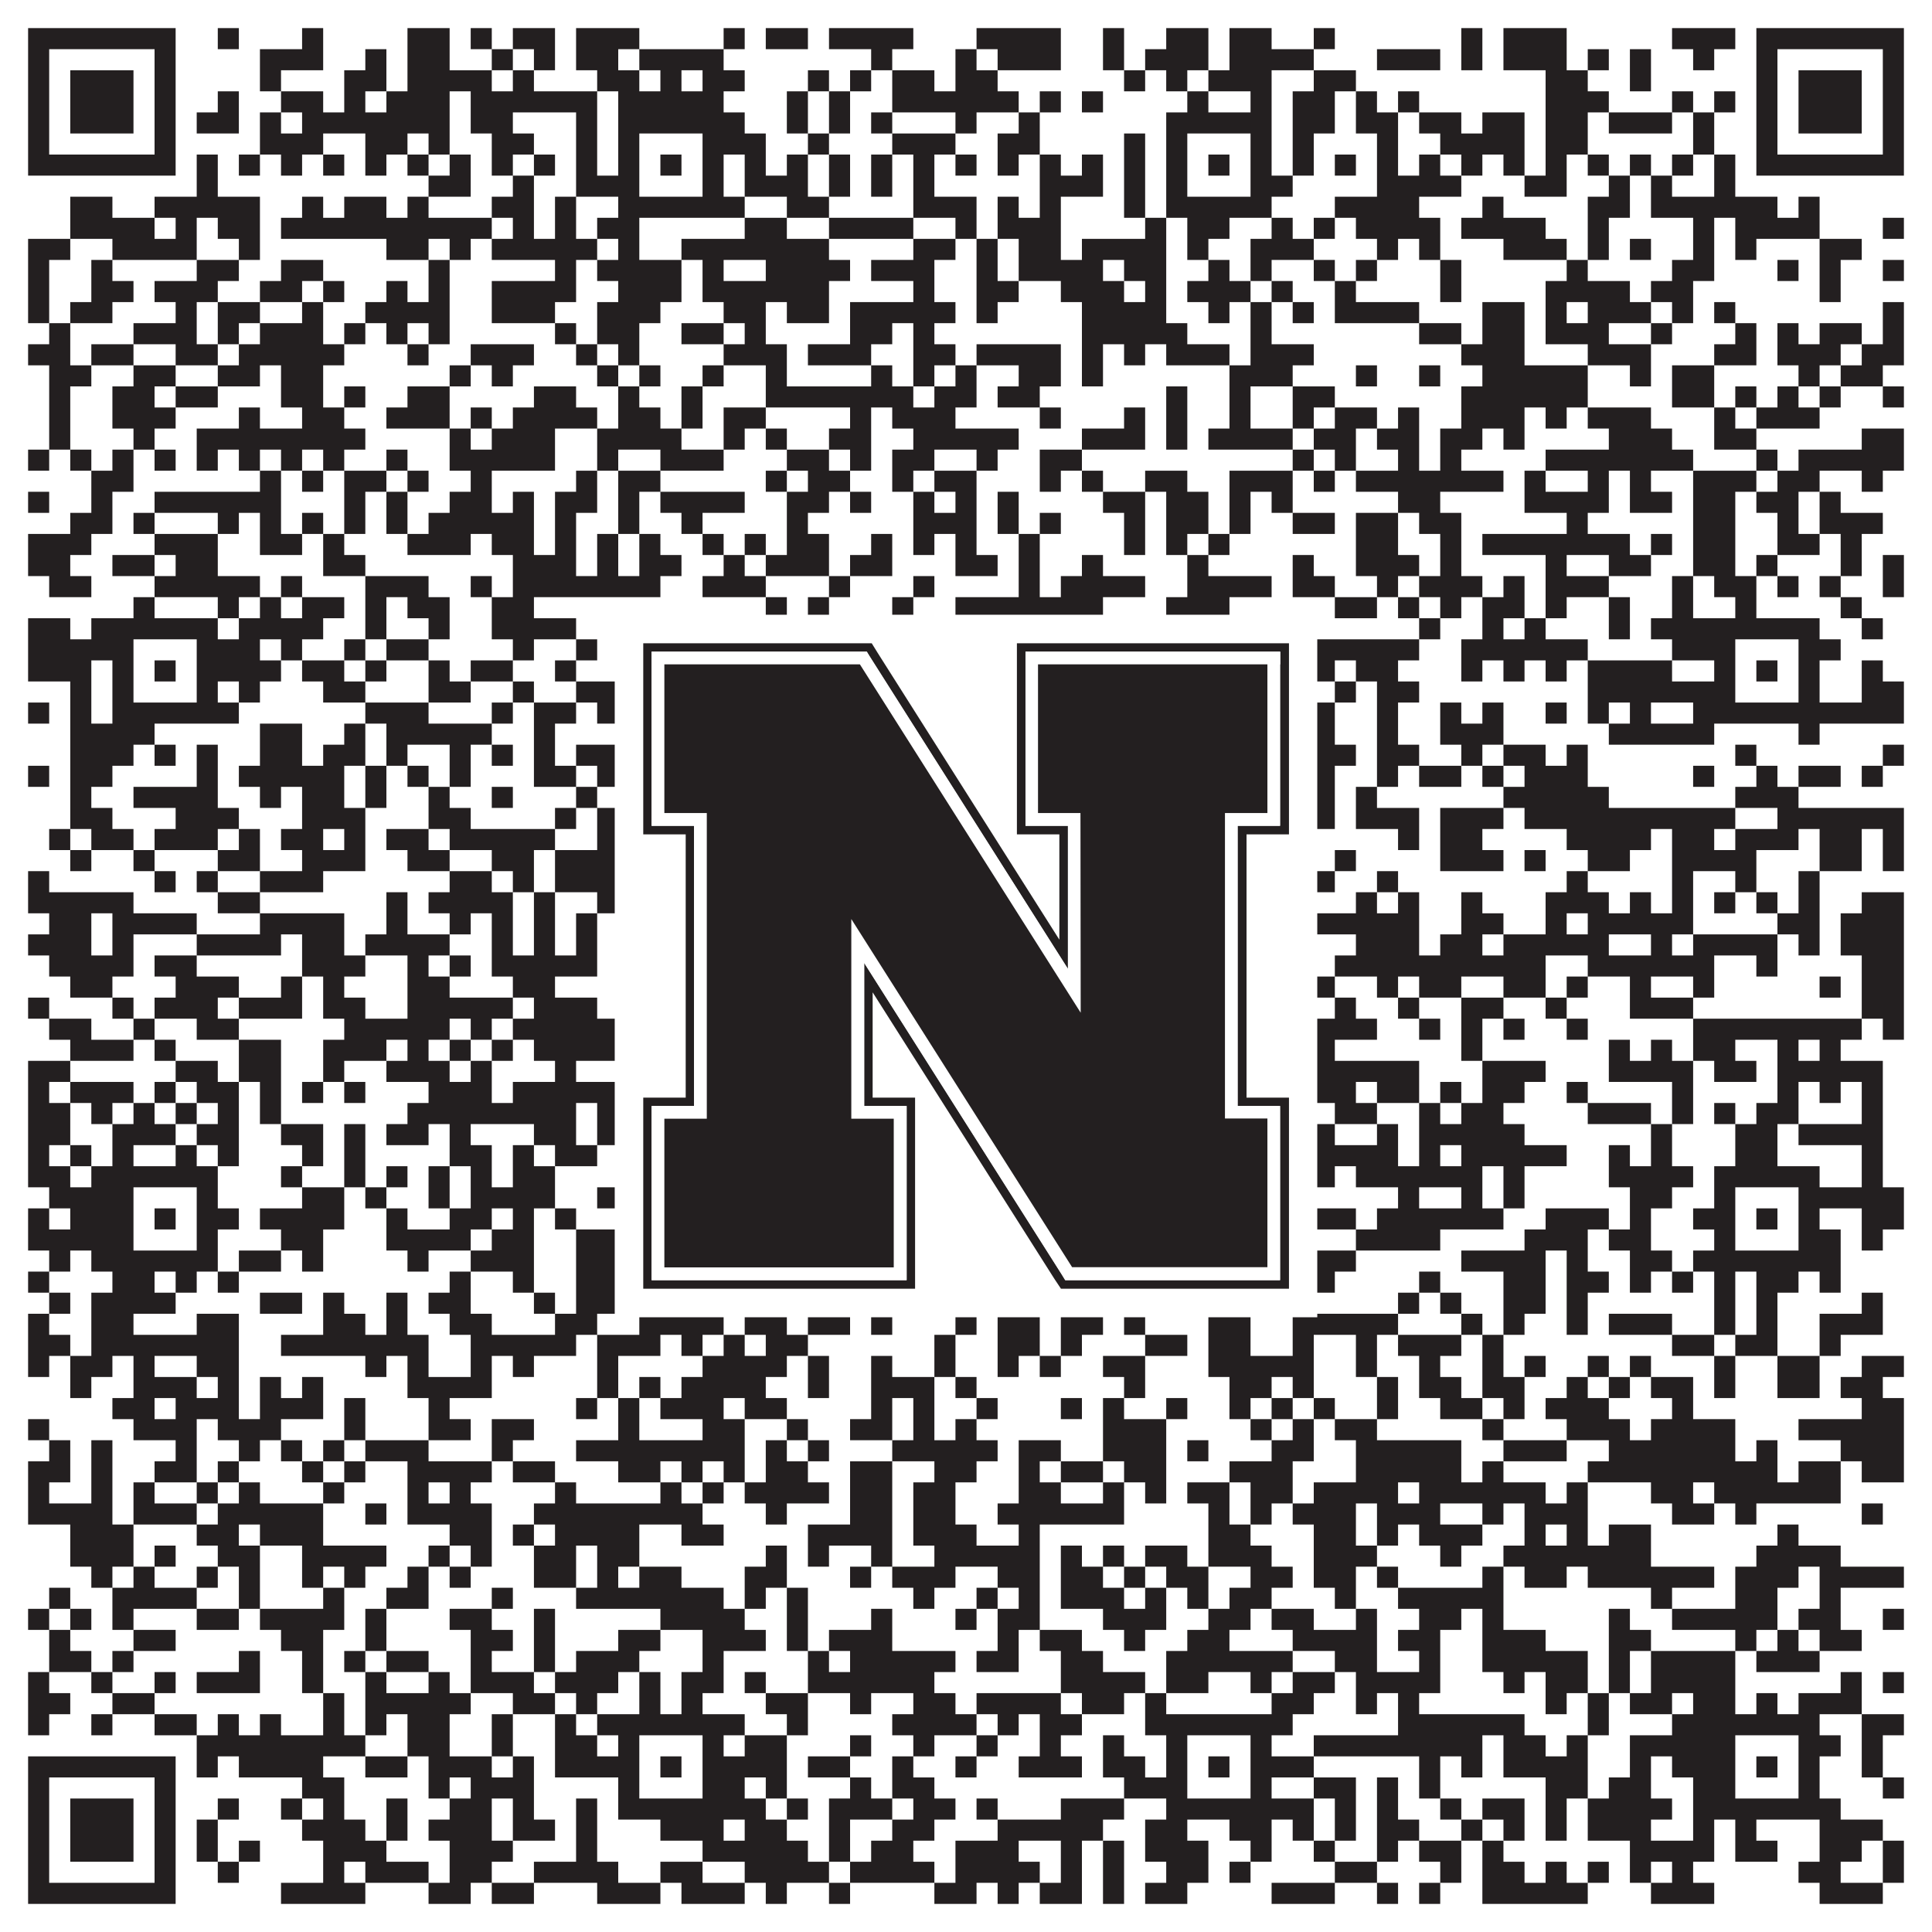
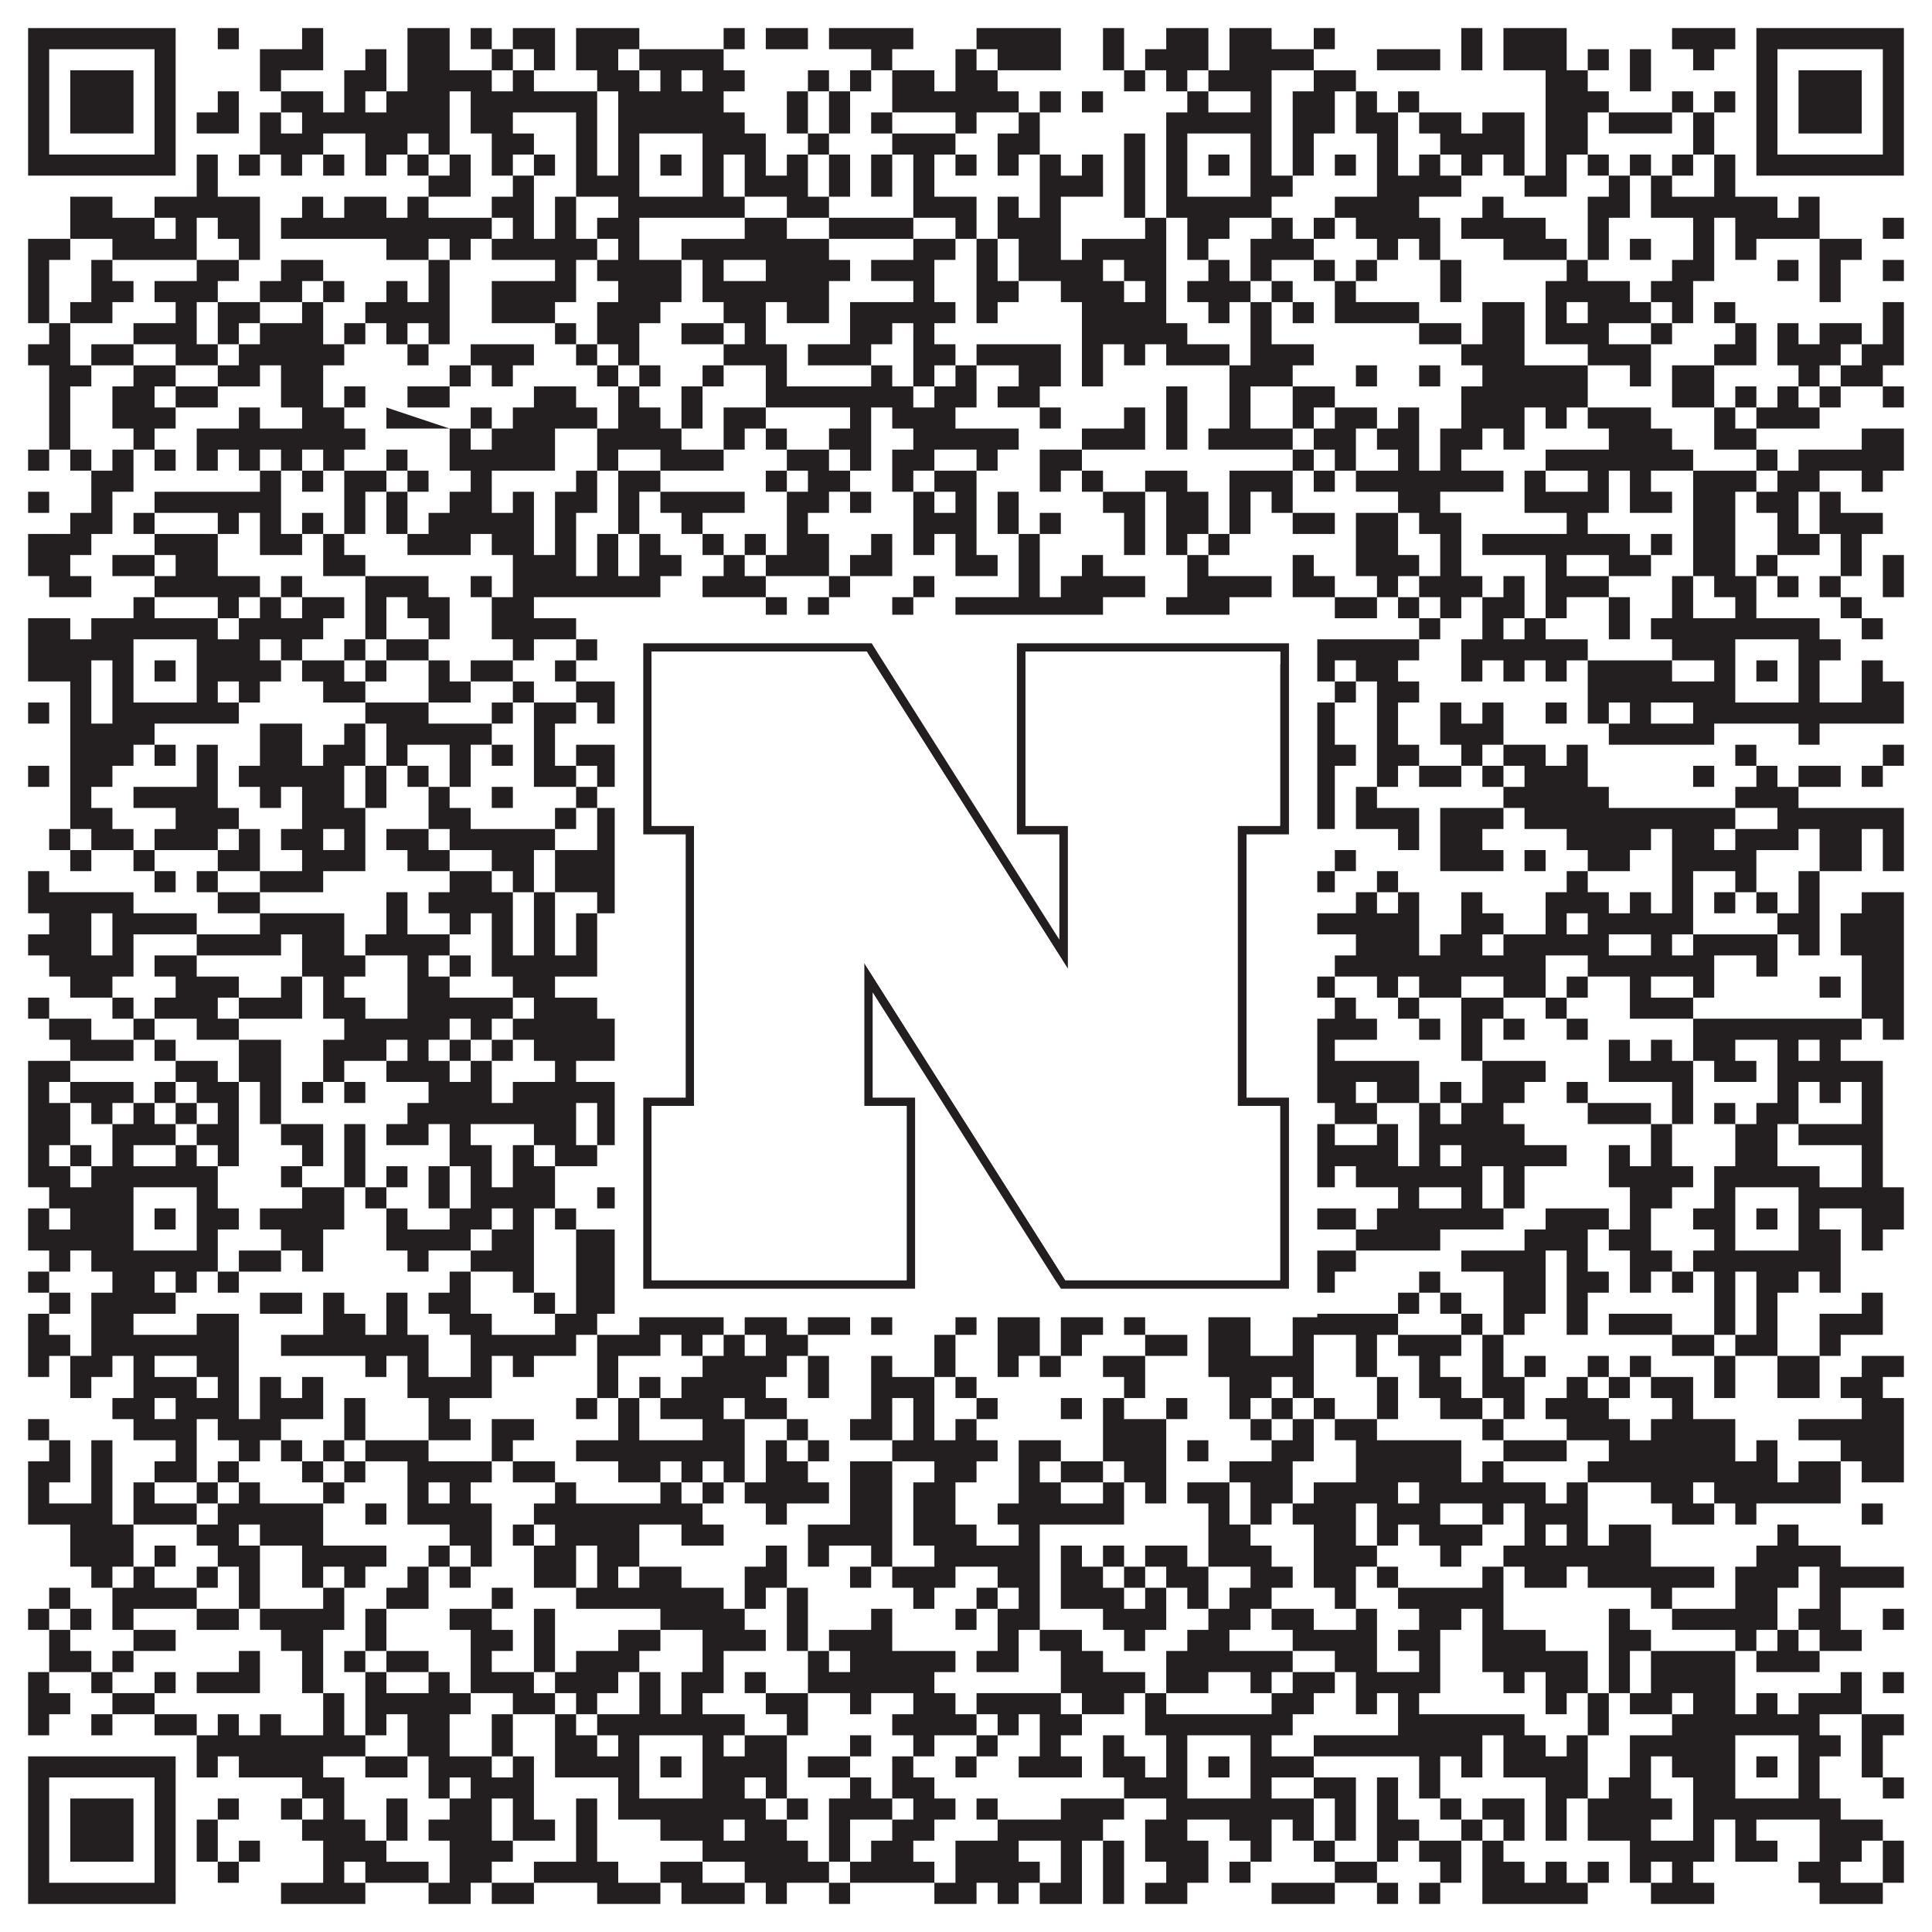
<svg xmlns="http://www.w3.org/2000/svg" version="1.1" width="1100px" height="1100px" viewBox="0 0 1100 1100">
  <rect x="0" y="0" width="1100" height="1100" fill="#ffffff" fill-opacity="1" />
-   <path fill="#231f20" fill-opacity="1" d="M16,16L100,16L100,28L16,28ZM124,16L136,16L136,28L124,28ZM172,16L184,16L184,28L172,28ZM232,16L256,16L256,28L232,28ZM268,16L280,16L280,28L268,28ZM292,16L316,16L316,28L292,28ZM328,16L364,16L364,28L328,28ZM412,16L424,16L424,28L412,28ZM436,16L460,16L460,28L436,28ZM472,16L520,16L520,28L472,28ZM556,16L604,16L604,28L556,28ZM628,16L640,16L640,28L628,28ZM664,16L688,16L688,28L664,28ZM700,16L724,16L724,28L700,28ZM748,16L760,16L760,28L748,28ZM832,16L844,16L844,28L832,28ZM856,16L892,16L892,28L856,28ZM952,16L988,16L988,28L952,28ZM1000,16L1084,16L1084,28L1000,28ZM16,28L28,28L28,40L16,40ZM88,28L100,28L100,40L88,40ZM148,28L184,28L184,40L148,40ZM208,28L220,28L220,40L208,40ZM232,28L256,28L256,40L232,40ZM280,28L292,28L292,40L280,40ZM304,28L316,28L316,40L304,40ZM328,28L352,28L352,40L328,40ZM364,28L412,28L412,40L364,40ZM496,28L508,28L508,40L496,40ZM544,28L556,28L556,40L544,40ZM568,28L604,28L604,40L568,40ZM628,28L640,28L640,40L628,40ZM652,28L688,28L688,40L652,40ZM700,28L748,28L748,40L700,40ZM784,28L820,28L820,40L784,40ZM832,28L844,28L844,40L832,40ZM856,28L892,28L892,40L856,40ZM904,28L916,28L916,40L904,40ZM928,28L940,28L940,40L928,40ZM964,28L976,28L976,40L964,40ZM1000,28L1012,28L1012,40L1000,40ZM1072,28L1084,28L1084,40L1072,40ZM16,40L28,40L28,52L16,52ZM40,40L76,40L76,52L40,52ZM88,40L100,40L100,52L88,52ZM148,40L160,40L160,52L148,52ZM196,40L220,40L220,52L196,52ZM232,40L280,40L280,52L232,52ZM292,40L304,40L304,52L292,52ZM340,40L364,40L364,52L340,52ZM376,40L388,40L388,52L376,52ZM400,40L424,40L424,52L400,52ZM460,40L472,40L472,52L460,52ZM484,40L496,40L496,52L484,52ZM508,40L532,40L532,52L508,52ZM544,40L568,40L568,52L544,52ZM640,40L652,40L652,52L640,52ZM664,40L676,40L676,52L664,52ZM688,40L724,40L724,52L688,52ZM748,40L772,40L772,52L748,52ZM880,40L904,40L904,52L880,52ZM928,40L940,40L940,52L928,52ZM1000,40L1012,40L1012,52L1000,52ZM1024,40L1060,40L1060,52L1024,52ZM1072,40L1084,40L1084,52L1072,52ZM16,52L28,52L28,64L16,64ZM40,52L76,52L76,64L40,64ZM88,52L100,52L100,64L88,64ZM124,52L136,52L136,64L124,64ZM160,52L184,52L184,64L160,64ZM196,52L208,52L208,64L196,64ZM220,52L256,52L256,64L220,64ZM268,52L340,52L340,64L268,64ZM352,52L412,52L412,64L352,64ZM448,52L460,52L460,64L448,64ZM472,52L484,52L484,64L472,64ZM508,52L580,52L580,64L508,64ZM592,52L604,52L604,64L592,64ZM616,52L628,52L628,64L616,64ZM676,52L688,52L688,64L676,64ZM712,52L724,52L724,64L712,64ZM736,52L760,52L760,64L736,64ZM772,52L784,52L784,64L772,64ZM796,52L808,52L808,64L796,64ZM880,52L916,52L916,64L880,64ZM952,52L964,52L964,64L952,64ZM976,52L988,52L988,64L976,64ZM1000,52L1012,52L1012,64L1000,64ZM1024,52L1060,52L1060,64L1024,64ZM1072,52L1084,52L1084,64L1072,64ZM16,64L28,64L28,76L16,76ZM40,64L76,64L76,76L40,76ZM88,64L100,64L100,76L88,76ZM112,64L136,64L136,76L112,76ZM148,64L160,64L160,76L148,76ZM172,64L256,64L256,76L172,76ZM268,64L292,64L292,76L268,76ZM328,64L340,64L340,76L328,76ZM352,64L424,64L424,76L352,76ZM448,64L460,64L460,76L448,76ZM472,64L484,64L484,76L472,76ZM496,64L508,64L508,76L496,76ZM544,64L556,64L556,76L544,76ZM580,64L592,64L592,76L580,76ZM664,64L724,64L724,76L664,76ZM736,64L760,64L760,76L736,76ZM772,64L796,64L796,76L772,76ZM808,64L832,64L832,76L808,76ZM844,64L868,64L868,76L844,76ZM880,64L904,64L904,76L880,76ZM916,64L952,64L952,76L916,76ZM964,64L976,64L976,76L964,76ZM1000,64L1012,64L1012,76L1000,76ZM1024,64L1060,64L1060,76L1024,76ZM1072,64L1084,64L1084,76L1072,76ZM16,76L28,76L28,88L16,88ZM88,76L100,76L100,88L88,88ZM148,76L184,76L184,88L148,88ZM208,76L232,76L232,88L208,88ZM244,76L256,76L256,88L244,88ZM280,76L304,76L304,88L280,88ZM328,76L340,76L340,88L328,88ZM352,76L364,76L364,88L352,88ZM400,76L436,76L436,88L400,88ZM460,76L472,76L472,88L460,88ZM508,76L544,76L544,88L508,88ZM568,76L592,76L592,88L568,88ZM640,76L652,76L652,88L640,88ZM664,76L676,76L676,88L664,88ZM712,76L724,76L724,88L712,88ZM736,76L748,76L748,88L736,88ZM784,76L796,76L796,88L784,88ZM820,76L868,76L868,88L820,88ZM880,76L904,76L904,88L880,88ZM964,76L976,76L976,88L964,88ZM1000,76L1012,76L1012,88L1000,88ZM1072,76L1084,76L1084,88L1072,88ZM16,88L100,88L100,100L16,100ZM112,88L124,88L124,100L112,100ZM136,88L148,88L148,100L136,100ZM160,88L172,88L172,100L160,100ZM184,88L196,88L196,100L184,100ZM208,88L220,88L220,100L208,100ZM232,88L244,88L244,100L232,100ZM256,88L268,88L268,100L256,100ZM280,88L292,88L292,100L280,100ZM304,88L316,88L316,100L304,100ZM328,88L340,88L340,100L328,100ZM352,88L364,88L364,100L352,100ZM376,88L388,88L388,100L376,100ZM400,88L412,88L412,100L400,100ZM424,88L436,88L436,100L424,100ZM448,88L460,88L460,100L448,100ZM472,88L484,88L484,100L472,100ZM496,88L508,88L508,100L496,100ZM520,88L532,88L532,100L520,100ZM544,88L556,88L556,100L544,100ZM568,88L580,88L580,100L568,100ZM592,88L604,88L604,100L592,100ZM616,88L628,88L628,100L616,100ZM640,88L652,88L652,100L640,100ZM664,88L676,88L676,100L664,100ZM688,88L700,88L700,100L688,100ZM712,88L724,88L724,100L712,100ZM736,88L748,88L748,100L736,100ZM760,88L772,88L772,100L760,100ZM784,88L796,88L796,100L784,100ZM808,88L820,88L820,100L808,100ZM832,88L844,88L844,100L832,100ZM856,88L868,88L868,100L856,100ZM880,88L892,88L892,100L880,100ZM904,88L916,88L916,100L904,100ZM928,88L940,88L940,100L928,100ZM952,88L964,88L964,100L952,100ZM976,88L988,88L988,100L976,100ZM1000,88L1084,88L1084,100L1000,100ZM112,100L124,100L124,112L112,112ZM244,100L268,100L268,112L244,112ZM292,100L304,100L304,112L292,112ZM328,100L364,100L364,112L328,112ZM400,100L412,100L412,112L400,112ZM424,100L460,100L460,112L424,112ZM472,100L484,100L484,112L472,112ZM496,100L508,100L508,112L496,112ZM520,100L532,100L532,112L520,112ZM592,100L628,100L628,112L592,112ZM640,100L652,100L652,112L640,112ZM664,100L676,100L676,112L664,112ZM712,100L736,100L736,112L712,112ZM784,100L832,100L832,112L784,112ZM868,100L892,100L892,112L868,112ZM916,100L928,100L928,112L916,112ZM940,100L952,100L952,112L940,112ZM976,100L988,100L988,112L976,112ZM40,112L64,112L64,124L40,124ZM88,112L148,112L148,124L88,124ZM172,112L184,112L184,124L172,124ZM196,112L220,112L220,124L196,124ZM232,112L244,112L244,124L232,124ZM280,112L304,112L304,124L280,124ZM316,112L328,112L328,124L316,124ZM352,112L424,112L424,124L352,124ZM448,112L472,112L472,124L448,124ZM520,112L556,112L556,124L520,124ZM568,112L580,112L580,124L568,124ZM592,112L604,112L604,124L592,124ZM640,112L652,112L652,124L640,124ZM664,112L724,112L724,124L664,124ZM760,112L808,112L808,124L760,124ZM844,112L856,112L856,124L844,124ZM904,112L928,112L928,124L904,124ZM940,112L1012,112L1012,124L940,124ZM1024,112L1036,112L1036,124L1024,124ZM40,124L88,124L88,136L40,136ZM100,124L112,124L112,136L100,136ZM124,124L148,124L148,136L124,136ZM160,124L280,124L280,136L160,136ZM292,124L304,124L304,136L292,136ZM316,124L328,124L328,136L316,136ZM340,124L364,124L364,136L340,136ZM424,124L448,124L448,136L424,136ZM472,124L520,124L520,136L472,136ZM544,124L556,124L556,136L544,136ZM568,124L604,124L604,136L568,136ZM652,124L664,124L664,136L652,136ZM676,124L700,124L700,136L676,136ZM724,124L736,124L736,136L724,136ZM748,124L760,124L760,136L748,136ZM772,124L820,124L820,136L772,136ZM832,124L880,124L880,136L832,136ZM904,124L916,124L916,136L904,136ZM964,124L976,124L976,136L964,136ZM988,124L1036,124L1036,136L988,136ZM1072,124L1084,124L1084,136L1072,136ZM16,136L40,136L40,148L16,148ZM64,136L112,136L112,148L64,148ZM136,136L148,136L148,148L136,148ZM220,136L244,136L244,148L220,148ZM256,136L268,136L268,148L256,148ZM280,136L340,136L340,148L280,148ZM352,136L364,136L364,148L352,148ZM388,136L472,136L472,148L388,148ZM520,136L544,136L544,148L520,148ZM556,136L568,136L568,148L556,148ZM580,136L604,136L604,148L580,148ZM616,136L664,136L664,148L616,148ZM676,136L688,136L688,148L676,148ZM712,136L748,136L748,148L712,148ZM784,136L796,136L796,148L784,148ZM808,136L820,136L820,148L808,148ZM856,136L892,136L892,148L856,148ZM904,136L916,136L916,148L904,148ZM928,136L940,136L940,148L928,148ZM964,136L976,136L976,148L964,148ZM988,136L1000,136L1000,148L988,148ZM1036,136L1060,136L1060,148L1036,148ZM16,148L28,148L28,160L16,160ZM52,148L64,148L64,160L52,160ZM112,148L136,148L136,160L112,160ZM160,148L184,148L184,160L160,160ZM244,148L256,148L256,160L244,160ZM316,148L328,148L328,160L316,160ZM340,148L388,148L388,160L340,160ZM400,148L412,148L412,160L400,160ZM436,148L484,148L484,160L436,160ZM496,148L532,148L532,160L496,160ZM556,148L568,148L568,160L556,160ZM580,148L628,148L628,160L580,160ZM640,148L664,148L664,160L640,160ZM688,148L700,148L700,160L688,160ZM712,148L724,148L724,160L712,160ZM748,148L760,148L760,160L748,160ZM772,148L784,148L784,160L772,160ZM820,148L832,148L832,160L820,160ZM892,148L904,148L904,160L892,160ZM952,148L976,148L976,160L952,160ZM1012,148L1024,148L1024,160L1012,160ZM1036,148L1048,148L1048,160L1036,160ZM1072,148L1084,148L1084,160L1072,160ZM16,160L28,160L28,172L16,172ZM52,160L76,160L76,172L52,172ZM88,160L124,160L124,172L88,172ZM148,160L172,160L172,172L148,172ZM184,160L196,160L196,172L184,172ZM220,160L232,160L232,172L220,172ZM244,160L256,160L256,172L244,172ZM280,160L328,160L328,172L280,172ZM352,160L388,160L388,172L352,172ZM400,160L472,160L472,172L400,172ZM520,160L532,160L532,172L520,172ZM556,160L580,160L580,172L556,172ZM604,160L640,160L640,172L604,172ZM652,160L664,160L664,172L652,172ZM676,160L712,160L712,172L676,172ZM724,160L736,160L736,172L724,172ZM760,160L772,160L772,172L760,172ZM820,160L832,160L832,172L820,172ZM880,160L928,160L928,172L880,172ZM940,160L964,160L964,172L940,172ZM1036,160L1048,160L1048,172L1036,172ZM16,172L28,172L28,184L16,184ZM40,172L64,172L64,184L40,184ZM100,172L112,172L112,184L100,184ZM124,172L148,172L148,184L124,184ZM172,172L184,172L184,184L172,184ZM208,172L256,172L256,184L208,184ZM280,172L316,172L316,184L280,184ZM340,172L376,172L376,184L340,184ZM412,172L436,172L436,184L412,184ZM448,172L472,172L472,184L448,184ZM484,172L544,172L544,184L484,184ZM556,172L568,172L568,184L556,184ZM616,172L664,172L664,184L616,184ZM688,172L700,172L700,184L688,184ZM712,172L724,172L724,184L712,184ZM736,172L748,172L748,184L736,184ZM760,172L808,172L808,184L760,184ZM844,172L868,172L868,184L844,184ZM880,172L892,172L892,184L880,184ZM904,172L940,172L940,184L904,184ZM952,172L964,172L964,184L952,184ZM976,172L988,172L988,184L976,184ZM1072,172L1084,172L1084,184L1072,184ZM28,184L40,184L40,196L28,196ZM76,184L112,184L112,196L76,196ZM124,184L136,184L136,196L124,196ZM148,184L184,184L184,196L148,196ZM196,184L208,184L208,196L196,196ZM220,184L232,184L232,196L220,196ZM244,184L256,184L256,196L244,196ZM316,184L328,184L328,196L316,196ZM340,184L364,184L364,196L340,196ZM388,184L412,184L412,196L388,196ZM424,184L436,184L436,196L424,196ZM484,184L508,184L508,196L484,196ZM520,184L532,184L532,196L520,196ZM616,184L676,184L676,196L616,196ZM712,184L724,184L724,196L712,196ZM808,184L832,184L832,196L808,196ZM844,184L868,184L868,196L844,196ZM880,184L916,184L916,196L880,196ZM940,184L952,184L952,196L940,196ZM988,184L1000,184L1000,196L988,196ZM1012,184L1024,184L1024,196L1012,196ZM1036,184L1060,184L1060,196L1036,196ZM1072,184L1084,184L1084,196L1072,196ZM16,196L40,196L40,208L16,208ZM52,196L76,196L76,208L52,208ZM100,196L124,196L124,208L100,208ZM136,196L196,196L196,208L136,208ZM232,196L244,196L244,208L232,208ZM268,196L304,196L304,208L268,208ZM328,196L340,196L340,208L328,208ZM352,196L364,196L364,208L352,208ZM412,196L448,196L448,208L412,208ZM460,196L496,196L496,208L460,208ZM520,196L544,196L544,208L520,208ZM556,196L604,196L604,208L556,208ZM616,196L628,196L628,208L616,208ZM640,196L652,196L652,208L640,208ZM664,196L700,196L700,208L664,208ZM712,196L748,196L748,208L712,208ZM832,196L868,196L868,208L832,208ZM904,196L940,196L940,208L904,208ZM976,196L1000,196L1000,208L976,208ZM1012,196L1048,196L1048,208L1012,208ZM1060,196L1084,196L1084,208L1060,208ZM28,208L52,208L52,220L28,220ZM76,208L100,208L100,220L76,220ZM124,208L148,208L148,220L124,220ZM160,208L184,208L184,220L160,220ZM256,208L268,208L268,220L256,220ZM280,208L292,208L292,220L280,220ZM340,208L352,208L352,220L340,220ZM364,208L376,208L376,220L364,220ZM400,208L412,208L412,220L400,220ZM436,208L448,208L448,220L436,220ZM496,208L508,208L508,220L496,220ZM520,208L532,208L532,220L520,220ZM544,208L556,208L556,220L544,220ZM580,208L604,208L604,220L580,220ZM616,208L628,208L628,220L616,220ZM700,208L736,208L736,220L700,220ZM772,208L784,208L784,220L772,220ZM808,208L820,208L820,220L808,220ZM844,208L904,208L904,220L844,220ZM928,208L940,208L940,220L928,220ZM952,208L976,208L976,220L952,220ZM1024,208L1036,208L1036,220L1024,220ZM1048,208L1072,208L1072,220L1048,220ZM28,220L40,220L40,232L28,232ZM64,220L88,220L88,232L64,232ZM100,220L124,220L124,232L100,232ZM160,220L184,220L184,232L160,232ZM196,220L208,220L208,232L196,232ZM232,220L256,220L256,232L232,232ZM304,220L328,220L328,232L304,232ZM352,220L364,220L364,232L352,232ZM388,220L400,220L400,232L388,232ZM436,220L520,220L520,232L436,232ZM532,220L556,220L556,232L532,232ZM568,220L592,220L592,232L568,232ZM664,220L676,220L676,232L664,232ZM700,220L712,220L712,232L700,232ZM736,220L760,220L760,232L736,232ZM832,220L904,220L904,232L832,232ZM952,220L976,220L976,232L952,232ZM988,220L1000,220L1000,232L988,232ZM1012,220L1024,220L1024,232L1012,232ZM1036,220L1048,220L1048,232L1036,232ZM1072,220L1084,220L1084,232L1072,232ZM28,232L40,232L40,244L28,244ZM64,232L100,232L100,244L64,244ZM136,232L148,232L148,244L136,244ZM172,232L196,232L196,244L172,244ZM220,232L256,232L256,244L220,244ZM268,232L280,232L280,244L268,244ZM292,232L340,232L340,244L292,244ZM352,232L376,232L376,244L352,244ZM388,232L400,232L400,244L388,244ZM412,232L436,232L436,244L412,244ZM484,232L496,232L496,244L484,244ZM508,232L544,232L544,244L508,244ZM592,232L604,232L604,244L592,244ZM640,232L652,232L652,244L640,244ZM664,232L676,232L676,244L664,244ZM700,232L712,232L712,244L700,244ZM736,232L748,232L748,244L736,244ZM760,232L784,232L784,244L760,244ZM796,232L808,232L808,244L796,244ZM832,232L868,232L868,244L832,244ZM880,232L892,232L892,244L880,244ZM904,232L940,232L940,244L904,244ZM976,232L988,232L988,244L976,244ZM1000,232L1036,232L1036,244L1000,244ZM28,244L40,244L40,256L28,256ZM76,244L88,244L88,256L76,256ZM112,244L208,244L208,256L112,256ZM256,244L268,244L268,256L256,256ZM280,244L316,244L316,256L280,256ZM340,244L388,244L388,256L340,256ZM412,244L424,244L424,256L412,256ZM436,244L448,244L448,256L436,256ZM472,244L496,244L496,256L472,256ZM520,244L580,244L580,256L520,256ZM616,244L652,244L652,256L616,256ZM664,244L676,244L676,256L664,256ZM688,244L736,244L736,256L688,256ZM748,244L772,244L772,256L748,256ZM784,244L808,244L808,256L784,256ZM820,244L844,244L844,256L820,256ZM856,244L868,244L868,256L856,256ZM916,244L952,244L952,256L916,256ZM976,244L1000,244L1000,256L976,256ZM1060,244L1084,244L1084,256L1060,256ZM16,256L28,256L28,268L16,268ZM40,256L52,256L52,268L40,268ZM64,256L76,256L76,268L64,268ZM88,256L100,256L100,268L88,268ZM112,256L124,256L124,268L112,268ZM136,256L148,256L148,268L136,268ZM160,256L172,256L172,268L160,268ZM184,256L196,256L196,268L184,268ZM220,256L232,256L232,268L220,268ZM256,256L316,256L316,268L256,268ZM340,256L352,256L352,268L340,268ZM376,256L412,256L412,268L376,268ZM448,256L472,256L472,268L448,268ZM484,256L496,256L496,268L484,268ZM508,256L532,256L532,268L508,268ZM556,256L568,256L568,268L556,268ZM592,256L616,256L616,268L592,268ZM736,256L748,256L748,268L736,268ZM760,256L772,256L772,268L760,268ZM796,256L808,256L808,268L796,268ZM820,256L832,256L832,268L820,268ZM880,256L964,256L964,268L880,268ZM1000,256L1012,256L1012,268L1000,268ZM1024,256L1084,256L1084,268L1024,268ZM52,268L76,268L76,280L52,280ZM148,268L160,268L160,280L148,280ZM172,268L184,268L184,280L172,280ZM196,268L220,268L220,280L196,280ZM232,268L244,268L244,280L232,280ZM268,268L280,268L280,280L268,280ZM328,268L340,268L340,280L328,280ZM352,268L376,268L376,280L352,280ZM436,268L448,268L448,280L436,280ZM460,268L484,268L484,280L460,280ZM508,268L520,268L520,280L508,280ZM532,268L556,268L556,280L532,280ZM592,268L604,268L604,280L592,280ZM616,268L628,268L628,280L616,280ZM652,268L676,268L676,280L652,280ZM700,268L736,268L736,280L700,280ZM748,268L760,268L760,280L748,280ZM772,268L856,268L856,280L772,280ZM868,268L880,268L880,280L868,280ZM904,268L916,268L916,280L904,280ZM928,268L940,268L940,280L928,280ZM964,268L1000,268L1000,280L964,280ZM1012,268L1036,268L1036,280L1012,280ZM1060,268L1072,268L1072,280L1060,280ZM16,280L28,280L28,292L16,292ZM52,280L64,280L64,292L52,292ZM88,280L160,280L160,292L88,292ZM196,280L208,280L208,292L196,292ZM220,280L232,280L232,292L220,292ZM256,280L280,280L280,292L256,292ZM292,280L304,280L304,292L292,292ZM316,280L340,280L340,292L316,292ZM352,280L364,280L364,292L352,292ZM376,280L424,280L424,292L376,292ZM448,280L472,280L472,292L448,292ZM484,280L496,280L496,292L484,292ZM520,280L532,280L532,292L520,292ZM544,280L556,280L556,292L544,292ZM568,280L580,280L580,292L568,292ZM628,280L652,280L652,292L628,292ZM664,280L688,280L688,292L664,292ZM700,280L712,280L712,292L700,292ZM724,280L736,280L736,292L724,292ZM796,280L820,280L820,292L796,292ZM868,280L916,280L916,292L868,292ZM928,280L952,280L952,292L928,292ZM964,280L988,280L988,292L964,292ZM1000,280L1024,280L1024,292L1000,292ZM1036,280L1048,280L1048,292L1036,292ZM40,292L64,292L64,304L40,304ZM76,292L88,292L88,304L76,304ZM124,292L136,292L136,304L124,304ZM148,292L160,292L160,304L148,304ZM172,292L184,292L184,304L172,304ZM196,292L208,292L208,304L196,304ZM220,292L232,292L232,304L220,304ZM244,292L304,292L304,304L244,304ZM316,292L328,292L328,304L316,304ZM352,292L364,292L364,304L352,304ZM388,292L400,292L400,304L388,304ZM448,292L460,292L460,304L448,304ZM520,292L556,292L556,304L520,304ZM568,292L580,292L580,304L568,304ZM592,292L604,292L604,304L592,304ZM640,292L652,292L652,304L640,304ZM664,292L688,292L688,304L664,304ZM700,292L712,292L712,304L700,304ZM736,292L760,292L760,304L736,304ZM772,292L796,292L796,304L772,304ZM808,292L832,292L832,304L808,304ZM892,292L904,292L904,304L892,304ZM964,292L988,292L988,304L964,304ZM1012,292L1024,292L1024,304L1012,304ZM1036,292L1072,292L1072,304L1036,304ZM16,304L52,304L52,316L16,316ZM88,304L124,304L124,316L88,316ZM148,304L172,304L172,316L148,316ZM184,304L196,304L196,316L184,316ZM232,304L268,304L268,316L232,316ZM280,304L304,304L304,316L280,316ZM316,304L328,304L328,316L316,316ZM340,304L352,304L352,316L340,316ZM364,304L376,304L376,316L364,316ZM400,304L412,304L412,316L400,316ZM424,304L436,304L436,316L424,316ZM448,304L472,304L472,316L448,316ZM496,304L508,304L508,316L496,316ZM520,304L532,304L532,316L520,316ZM544,304L556,304L556,316L544,316ZM580,304L592,304L592,316L580,316ZM640,304L652,304L652,316L640,316ZM664,304L676,304L676,316L664,316ZM688,304L700,304L700,316L688,316ZM772,304L796,304L796,316L772,316ZM820,304L832,304L832,316L820,316ZM844,304L928,304L928,316L844,316ZM940,304L952,304L952,316L940,316ZM964,304L988,304L988,316L964,316ZM1012,304L1036,304L1036,316L1012,316ZM1048,304L1060,304L1060,316L1048,316ZM16,316L40,316L40,328L16,328ZM64,316L88,316L88,328L64,328ZM100,316L124,316L124,328L100,328ZM184,316L208,316L208,328L184,328ZM292,316L328,316L328,328L292,328ZM340,316L352,316L352,328L340,328ZM364,316L388,316L388,328L364,328ZM412,316L424,316L424,328L412,328ZM436,316L472,316L472,328L436,328ZM484,316L508,316L508,328L484,328ZM544,316L568,316L568,328L544,328ZM580,316L592,316L592,328L580,328ZM616,316L628,316L628,328L616,328ZM676,316L688,316L688,328L676,328ZM736,316L748,316L748,328L736,328ZM772,316L808,316L808,328L772,328ZM820,316L832,316L832,328L820,328ZM880,316L892,316L892,328L880,328ZM916,316L940,316L940,328L916,328ZM964,316L988,316L988,328L964,328ZM1000,316L1012,316L1012,328L1000,328ZM1048,316L1060,316L1060,328L1048,328ZM1072,316L1084,316L1084,328L1072,328ZM28,328L52,328L52,340L28,340ZM88,328L148,328L148,340L88,340ZM160,328L172,328L172,340L160,340ZM208,328L244,328L244,340L208,340ZM268,328L280,328L280,340L268,340ZM292,328L376,328L376,340L292,340ZM400,328L436,328L436,340L400,340ZM472,328L484,328L484,340L472,340ZM520,328L532,328L532,340L520,340ZM580,328L592,328L592,340L580,340ZM604,328L652,328L652,340L604,340ZM676,328L724,328L724,340L676,340ZM736,328L760,328L760,340L736,340ZM784,328L796,328L796,340L784,340ZM808,328L844,328L844,340L808,340ZM856,328L868,328L868,340L856,340ZM880,328L916,328L916,340L880,340ZM952,328L964,328L964,340L952,340ZM976,328L1000,328L1000,340L976,340ZM1012,328L1024,328L1024,340L1012,340ZM1036,328L1048,328L1048,340L1036,340ZM1072,328L1084,328L1084,340L1072,340ZM76,340L88,340L88,352L76,352ZM124,340L136,340L136,352L124,352ZM148,340L160,340L160,352L148,352ZM172,340L196,340L196,352L172,352ZM208,340L220,340L220,352L208,352ZM232,340L256,340L256,352L232,352ZM280,340L304,340L304,352L280,352ZM436,340L448,340L448,352L436,352ZM460,340L472,340L472,352L460,352ZM508,340L520,340L520,352L508,352ZM544,340L628,340L628,352L544,352ZM664,340L700,340L700,352L664,352ZM760,340L784,340L784,352L760,352ZM796,340L808,340L808,352L796,352ZM820,340L832,340L832,352L820,352ZM844,340L868,340L868,352L844,352ZM880,340L892,340L892,352L880,352ZM916,340L928,340L928,352L916,352ZM952,340L964,340L964,352L952,352ZM988,340L1000,340L1000,352L988,352ZM1048,340L1060,340L1060,352L1048,352ZM16,352L40,352L40,364L16,364ZM52,352L124,352L124,364L52,364ZM136,352L184,352L184,364L136,364ZM208,352L220,352L220,364L208,364ZM244,352L256,352L256,364L244,364ZM280,352L328,352L328,364L280,364ZM352,352L412,352L412,364L352,364ZM448,352L460,352L460,364L448,364ZM496,352L508,352L508,364L496,364ZM580,352L592,352L592,364L580,364ZM628,352L640,352L640,364L628,364ZM664,352L736,352L736,364L664,364ZM808,352L820,352L820,364L808,364ZM844,352L856,352L856,364L844,364ZM868,352L880,352L880,364L868,364ZM916,352L928,352L928,364L916,364ZM940,352L1036,352L1036,364L940,364ZM1060,352L1072,352L1072,364L1060,364ZM16,364L76,364L76,376L16,376ZM112,364L148,364L148,376L112,376ZM160,364L172,364L172,376L160,376ZM196,364L208,364L208,376L196,376ZM220,364L244,364L244,376L220,376ZM292,364L304,364L304,376L292,376ZM328,364L340,364L340,376L328,376ZM352,364L364,364L364,376L352,376ZM400,364L412,364L412,376L400,376ZM448,364L472,364L472,376L448,376ZM508,364L544,364L544,376L508,376ZM556,364L580,364L580,376L556,376ZM604,364L616,364L616,376L604,376ZM652,364L676,364L676,376L652,376ZM712,364L808,364L808,376L712,376ZM832,364L904,364L904,376L832,376ZM952,364L988,364L988,376L952,376ZM1024,364L1048,364L1048,376L1024,376ZM16,376L52,376L52,388L16,388ZM64,376L76,376L76,388L64,388ZM88,376L100,376L100,388L88,388ZM112,376L160,376L160,388L112,388ZM172,376L196,376L196,388L172,388ZM208,376L220,376L220,388L208,388ZM244,376L256,376L256,388L244,388ZM268,376L292,376L292,388L268,388ZM316,376L328,376L328,388L316,388ZM352,376L364,376L364,388L352,388ZM376,376L388,376L388,388L376,388ZM400,376L424,376L424,388L400,388ZM460,376L484,376L484,388L460,388ZM532,376L580,376L580,388L532,388ZM592,376L616,376L616,388L592,388ZM640,376L652,376L652,388L640,388ZM664,376L676,376L676,388L664,388ZM688,376L700,376L700,388L688,388ZM712,376L724,376L724,388L712,388ZM736,376L760,376L760,388L736,388ZM772,376L796,376L796,388L772,388ZM832,376L844,376L844,388L832,388ZM856,376L868,376L868,388L856,388ZM880,376L892,376L892,388L880,388ZM904,376L952,376L952,388L904,388ZM976,376L988,376L988,388L976,388ZM1000,376L1012,376L1012,388L1000,388ZM1024,376L1036,376L1036,388L1024,388ZM1060,376L1072,376L1072,388L1060,388ZM40,388L52,388L52,400L40,400ZM64,388L76,388L76,400L64,400ZM112,388L124,388L124,400L112,400ZM136,388L148,388L148,400L136,400ZM184,388L208,388L208,400L184,400ZM244,388L268,388L268,400L244,400ZM292,388L304,388L304,400L292,400ZM328,388L364,388L364,400L328,400ZM400,388L412,388L412,400L400,400ZM424,388L448,388L448,400L424,400ZM460,388L472,388L472,400L460,400ZM496,388L520,388L520,400L496,400ZM532,388L544,388L544,400L532,400ZM568,388L580,388L580,400L568,400ZM616,388L628,388L628,400L616,400ZM652,388L676,388L676,400L652,400ZM712,388L748,388L748,400L712,400ZM760,388L772,388L772,400L760,400ZM784,388L808,388L808,400L784,400ZM904,388L988,388L988,400L904,400ZM1024,388L1036,388L1036,400L1024,400ZM1060,388L1084,388L1084,400L1060,400ZM16,400L28,400L28,412L16,412ZM40,400L52,400L52,412L40,412ZM64,400L136,400L136,412L64,412ZM208,400L244,400L244,412L208,412ZM280,400L292,400L292,412L280,412ZM304,400L328,400L328,412L304,412ZM340,400L424,400L424,412L340,412ZM448,400L460,400L460,412L448,412ZM472,400L496,400L496,412L472,412ZM508,400L520,400L520,412L508,412ZM556,400L628,400L628,412L556,412ZM640,400L652,400L652,412L640,412ZM664,400L724,400L724,412L664,412ZM736,400L760,400L760,412L736,412ZM784,400L796,400L796,412L784,412ZM820,400L832,400L832,412L820,412ZM844,400L856,400L856,412L844,412ZM880,400L892,400L892,412L880,412ZM904,400L916,400L916,412L904,412ZM928,400L940,400L940,412L928,412ZM964,400L1084,400L1084,412L964,412ZM40,412L88,412L88,424L40,424ZM148,412L172,412L172,424L148,424ZM196,412L208,412L208,424L196,424ZM220,412L280,412L280,424L220,424ZM304,412L316,412L316,424L304,424ZM376,412L388,412L388,424L376,424ZM400,412L424,412L424,424L400,424ZM436,412L448,412L448,424L436,424ZM484,412L496,412L496,424L484,424ZM520,412L532,412L532,424L520,424ZM544,412L556,412L556,424L544,424ZM568,412L580,412L580,424L568,424ZM592,412L604,412L604,424L592,424ZM640,412L664,412L664,424L640,424ZM724,412L736,412L736,424L724,424ZM748,412L760,412L760,424L748,424ZM784,412L796,412L796,424L784,424ZM820,412L856,412L856,424L820,424ZM916,412L976,412L976,424L916,424ZM1024,412L1036,412L1036,424L1024,424ZM40,424L76,424L76,436L40,436ZM88,424L100,424L100,436L88,436ZM112,424L124,424L124,436L112,436ZM148,424L172,424L172,436L148,436ZM184,424L208,424L208,436L184,436ZM220,424L232,424L232,436L220,436ZM256,424L268,424L268,436L256,436ZM280,424L292,424L292,436L280,436ZM304,424L316,424L316,436L304,436ZM328,424L388,424L388,436L328,436ZM448,424L460,424L460,436L448,436ZM484,424L496,424L496,436L484,436ZM508,424L544,424L544,436L508,436ZM580,424L604,424L604,436L580,436ZM616,424L628,424L628,436L616,436ZM664,424L676,424L676,436L664,436ZM688,424L712,424L712,436L688,436ZM724,424L736,424L736,436L724,436ZM748,424L772,424L772,436L748,436ZM784,424L808,424L808,436L784,436ZM832,424L844,424L844,436L832,436ZM856,424L880,424L880,436L856,436ZM892,424L904,424L904,436L892,436ZM988,424L1000,424L1000,436L988,436ZM1072,424L1084,424L1084,436L1072,436ZM16,436L28,436L28,448L16,448ZM40,436L64,436L64,448L40,448ZM112,436L124,436L124,448L112,448ZM136,436L196,436L196,448L136,448ZM208,436L220,436L220,448L208,448ZM232,436L244,436L244,448L232,448ZM256,436L268,436L268,448L256,448ZM304,436L328,436L328,448L304,448ZM340,436L376,436L376,448L340,448ZM388,436L436,436L436,448L388,448ZM472,436L484,436L484,448L472,448ZM496,436L508,436L508,448L496,448ZM520,436L532,436L532,448L520,448ZM556,436L568,436L568,448L556,448ZM580,436L592,436L592,448L580,448ZM604,436L628,436L628,448L604,448ZM640,436L652,436L652,448L640,448ZM724,436L736,436L736,448L724,448ZM748,436L760,436L760,448L748,448ZM784,436L796,436L796,448L784,448ZM808,436L832,436L832,448L808,448ZM844,436L856,436L856,448L844,448ZM868,436L904,436L904,448L868,448ZM964,436L976,436L976,448L964,448ZM1000,436L1012,436L1012,448L1000,448ZM1024,436L1048,436L1048,448L1024,448ZM1060,436L1072,436L1072,448L1060,448ZM40,448L52,448L52,460L40,460ZM76,448L124,448L124,460L76,460ZM148,448L160,448L160,460L148,460ZM172,448L196,448L196,460L172,460ZM208,448L220,448L220,460L208,460ZM244,448L256,448L256,460L244,460ZM280,448L292,448L292,460L280,460ZM328,448L340,448L340,460L328,460ZM352,448L376,448L376,460L352,460ZM388,448L400,448L400,460L388,460ZM460,448L508,448L508,460L460,460ZM520,448L532,448L532,460L520,460ZM556,448L568,448L568,460L556,460ZM592,448L616,448L616,460L592,460ZM640,448L652,448L652,460L640,460ZM700,448L724,448L724,460L700,460ZM748,448L760,448L760,460L748,460ZM772,448L784,448L784,460L772,460ZM856,448L916,448L916,460L856,460ZM988,448L1024,448L1024,460L988,460ZM40,460L64,460L64,472L40,472ZM100,460L136,460L136,472L100,472ZM172,460L208,460L208,472L172,472ZM244,460L268,460L268,472L244,472ZM316,460L328,460L328,472L316,472ZM340,460L352,460L352,472L340,472ZM364,460L376,460L376,472L364,472ZM400,460L412,460L412,472L400,472ZM424,460L436,460L436,472L424,472ZM448,460L460,460L460,472L448,472ZM496,460L508,460L508,472L496,472ZM520,460L532,460L532,472L520,472ZM544,460L580,460L580,472L544,472ZM592,460L604,460L604,472L592,472ZM628,460L640,460L640,472L628,472ZM652,460L664,460L664,472L652,472ZM688,460L712,460L712,472L688,472ZM724,460L760,460L760,472L724,472ZM772,460L808,460L808,472L772,472ZM820,460L856,460L856,472L820,472ZM868,460L988,460L988,472L868,472ZM1012,460L1084,460L1084,472L1012,472ZM28,472L40,472L40,484L28,484ZM52,472L76,472L76,484L52,484ZM88,472L124,472L124,484L88,484ZM136,472L148,472L148,484L136,484ZM160,472L184,472L184,484L160,484ZM196,472L208,472L208,484L196,484ZM220,472L244,472L244,484L220,484ZM256,472L316,472L316,484L256,484ZM340,472L364,472L364,484L340,484ZM376,472L412,472L412,484L376,484ZM436,472L472,472L472,484L436,484ZM484,472L496,472L496,484L484,484ZM508,472L532,472L532,484L508,484ZM556,472L568,472L568,484L556,484ZM604,472L652,472L652,484L604,484ZM664,472L676,472L676,484L664,484ZM688,472L700,472L700,484L688,484ZM736,472L748,472L748,484L736,484ZM796,472L808,472L808,484L796,484ZM820,472L844,472L844,484L820,484ZM892,472L940,472L940,484L892,484ZM952,472L976,472L976,484L952,484ZM988,472L1024,472L1024,484L988,484ZM1036,472L1060,472L1060,484L1036,484ZM1072,472L1084,472L1084,484L1072,484ZM40,484L52,484L52,496L40,496ZM76,484L88,484L88,496L76,496ZM124,484L148,484L148,496L124,496ZM172,484L208,484L208,496L172,496ZM232,484L256,484L256,496L232,496ZM280,484L304,484L304,496L280,496ZM316,484L352,484L352,496L316,496ZM376,484L412,484L412,496L376,496ZM424,484L448,484L448,496L424,496ZM460,484L472,484L472,496L460,496ZM496,484L568,484L568,496L496,496ZM580,484L592,484L592,496L580,496ZM616,484L640,484L640,496L616,496ZM652,484L664,484L664,496L652,496ZM688,484L712,484L712,496L688,496ZM760,484L772,484L772,496L760,496ZM820,484L856,484L856,496L820,496ZM868,484L880,484L880,496L868,496ZM904,484L928,484L928,496L904,496ZM952,484L1000,484L1000,496L952,496ZM1036,484L1060,484L1060,496L1036,496ZM1072,484L1084,484L1084,496L1072,496ZM16,496L28,496L28,508L16,508ZM88,496L100,496L100,508L88,508ZM112,496L124,496L124,508L112,508ZM148,496L184,496L184,508L148,508ZM256,496L280,496L280,508L256,508ZM292,496L304,496L304,508L292,508ZM316,496L376,496L376,508L316,508ZM400,496L424,496L424,508L400,508ZM472,496L484,496L484,508L472,508ZM496,496L508,496L508,508L496,508ZM544,496L556,496L556,508L544,508ZM592,496L604,496L604,508L592,508ZM616,496L652,496L652,508L616,508ZM688,496L736,496L736,508L688,508ZM748,496L760,496L760,508L748,508ZM784,496L796,496L796,508L784,508ZM892,496L904,496L904,508L892,508ZM952,496L964,496L964,508L952,508ZM988,496L1000,496L1000,508L988,508ZM1024,496L1036,496L1036,508L1024,508ZM16,508L76,508L76,520L16,520ZM124,508L148,508L148,520L124,520ZM220,508L232,508L232,520L220,520ZM244,508L292,508L292,520L244,520ZM304,508L316,508L316,520L304,520ZM340,508L376,508L376,520L340,520ZM472,508L484,508L484,520L472,520ZM496,508L532,508L532,520L496,520ZM592,508L616,508L616,520L592,520ZM640,508L664,508L664,520L640,520ZM676,508L700,508L700,520L676,520ZM712,508L724,508L724,520L712,520ZM736,508L748,508L748,520L736,520ZM772,508L784,508L784,520L772,520ZM796,508L808,508L808,520L796,520ZM832,508L844,508L844,520L832,520ZM880,508L916,508L916,520L880,520ZM928,508L940,508L940,520L928,520ZM952,508L964,508L964,520L952,520ZM976,508L988,508L988,520L976,520ZM1000,508L1012,508L1012,520L1000,520ZM1024,508L1036,508L1036,520L1024,520ZM1060,508L1084,508L1084,520L1060,520ZM28,520L52,520L52,532L28,532ZM64,520L112,520L112,532L64,532ZM148,520L196,520L196,532L148,532ZM220,520L232,520L232,532L220,532ZM256,520L268,520L268,532L256,532ZM280,520L292,520L292,532L280,532ZM304,520L316,520L316,532L304,532ZM328,520L340,520L340,532L328,532ZM364,520L376,520L376,532L364,532ZM424,520L460,520L460,532L424,532ZM484,520L496,520L496,532L484,532ZM532,520L556,520L556,532L532,532ZM568,520L604,520L604,532L568,532ZM616,520L652,520L652,532L616,532ZM676,520L712,520L712,532L676,532ZM748,520L808,520L808,532L748,532ZM832,520L856,520L856,532L832,532ZM880,520L892,520L892,532L880,532ZM904,520L964,520L964,532L904,532ZM1012,520L1036,520L1036,532L1012,532ZM1048,520L1084,520L1084,532L1048,532ZM16,532L52,532L52,544L16,544ZM64,532L76,532L76,544L64,544ZM112,532L160,532L160,544L112,544ZM172,532L196,532L196,544L172,544ZM208,532L256,532L256,544L208,544ZM280,532L292,532L292,544L280,544ZM304,532L316,532L316,544L304,544ZM328,532L340,532L340,544L328,544ZM364,532L388,532L388,544L364,544ZM424,532L448,532L448,544L424,544ZM460,532L520,532L520,544L460,544ZM532,532L544,532L544,544L532,544ZM556,532L580,532L580,544L556,544ZM592,532L604,532L604,544L592,544ZM628,532L652,532L652,544L628,544ZM664,532L688,532L688,544L664,544ZM712,532L748,532L748,544L712,544ZM772,532L808,532L808,544L772,544ZM820,532L844,532L844,544L820,544ZM856,532L916,532L916,544L856,544ZM940,532L952,532L952,544L940,544ZM964,532L1012,532L1012,544L964,544ZM1024,532L1036,532L1036,544L1024,544ZM1048,532L1084,532L1084,544L1048,544ZM28,544L76,544L76,556L28,556ZM88,544L112,544L112,556L88,556ZM172,544L208,544L208,556L172,556ZM232,544L244,544L244,556L232,556ZM256,544L268,544L268,556L256,556ZM280,544L340,544L340,556L280,556ZM364,544L376,544L376,556L364,556ZM400,544L424,544L424,556L400,556ZM460,544L556,544L556,556L460,556ZM580,544L592,544L592,556L580,556ZM616,544L640,544L640,556L616,556ZM664,544L676,544L676,556L664,556ZM712,544L724,544L724,556L712,556ZM736,544L748,544L748,556L736,556ZM760,544L880,544L880,556L760,556ZM904,544L976,544L976,556L904,556ZM1000,544L1012,544L1012,556L1000,556ZM1060,544L1084,544L1084,556L1060,556ZM40,556L64,556L64,568L40,568ZM100,556L136,556L136,568L100,568ZM160,556L172,556L172,568L160,568ZM184,556L196,556L196,568L184,568ZM232,556L256,556L256,568L232,568ZM292,556L316,556L316,568L292,568ZM364,556L388,556L388,568L364,568ZM436,556L460,556L460,568L436,568ZM484,556L544,556L544,568L484,568ZM556,556L568,556L568,568L556,568ZM628,556L640,556L640,568L628,568ZM676,556L700,556L700,568L676,568ZM724,556L736,556L736,568L724,568ZM748,556L760,556L760,568L748,568ZM784,556L796,556L796,568L784,568ZM808,556L832,556L832,568L808,568ZM856,556L880,556L880,568L856,568ZM892,556L904,556L904,568L892,568ZM928,556L940,556L940,568L928,568ZM964,556L976,556L976,568L964,568ZM1036,556L1048,556L1048,568L1036,568ZM1060,556L1084,556L1084,568L1060,568ZM16,568L28,568L28,580L16,580ZM64,568L76,568L76,580L64,580ZM88,568L124,568L124,580L88,580ZM136,568L172,568L172,580L136,580ZM184,568L208,568L208,580L184,580ZM232,568L292,568L292,580L232,580ZM304,568L340,568L340,580L304,580ZM388,568L424,568L424,580L388,580ZM436,568L448,568L448,580L436,580ZM460,568L472,568L472,580L460,580ZM484,568L520,568L520,580L484,580ZM532,568L580,568L580,580L532,580ZM592,568L628,568L628,580L592,580ZM640,568L688,568L688,580L640,580ZM700,568L712,568L712,580L700,580ZM724,568L748,568L748,580L724,580ZM760,568L772,568L772,580L760,580ZM796,568L808,568L808,580L796,580ZM832,568L856,568L856,580L832,580ZM880,568L892,568L892,580L880,580ZM928,568L964,568L964,580L928,580ZM1060,568L1084,568L1084,580L1060,580ZM28,580L52,580L52,592L28,592ZM76,580L88,580L88,592L76,592ZM112,580L136,580L136,592L112,592ZM196,580L256,580L256,592L196,592ZM268,580L280,580L280,592L268,592ZM292,580L352,580L352,592L292,592ZM388,580L400,580L400,592L388,592ZM424,580L436,580L436,592L424,592ZM460,580L484,580L484,592L460,592ZM496,580L520,580L520,592L496,592ZM532,580L544,580L544,592L532,592ZM556,580L580,580L580,592L556,592ZM628,580L652,580L652,592L628,592ZM664,580L676,580L676,592L664,592ZM688,580L712,580L712,592L688,592ZM724,580L736,580L736,592L724,592ZM748,580L784,580L784,592L748,592ZM808,580L820,580L820,592L808,592ZM832,580L844,580L844,592L832,592ZM856,580L868,580L868,592L856,592ZM892,580L904,580L904,592L892,592ZM964,580L1060,580L1060,592L964,592ZM1072,580L1084,580L1084,592L1072,592ZM40,592L76,592L76,604L40,604ZM88,592L100,592L100,604L88,604ZM136,592L160,592L160,604L136,604ZM184,592L220,592L220,604L184,604ZM232,592L244,592L244,604L232,604ZM256,592L268,592L268,604L256,604ZM280,592L292,592L292,604L280,604ZM304,592L352,592L352,604L304,604ZM376,592L424,592L424,604L376,604ZM448,592L460,592L460,604L448,604ZM484,592L496,592L496,604L484,604ZM592,592L604,592L604,604L592,604ZM616,592L628,592L628,604L616,604ZM652,592L664,592L664,604L652,604ZM700,592L712,592L712,604L700,604ZM748,592L760,592L760,604L748,604ZM832,592L844,592L844,604L832,604ZM916,592L928,592L928,604L916,604ZM940,592L952,592L952,604L940,604ZM964,592L988,592L988,604L964,604ZM1012,592L1024,592L1024,604L1012,604ZM1036,592L1048,592L1048,604L1036,604ZM16,604L40,604L40,616L16,616ZM100,604L124,604L124,616L100,616ZM136,604L160,604L160,616L136,616ZM184,604L196,604L196,616L184,616ZM220,604L256,604L256,616L220,616ZM268,604L280,604L280,616L268,616ZM316,604L328,604L328,616L316,616ZM352,604L364,604L364,616L352,616ZM388,604L400,604L400,616L388,616ZM412,604L436,604L436,616L412,616ZM448,604L460,604L460,616L448,616ZM472,604L496,604L496,616L472,616ZM556,604L580,604L580,616L556,616ZM592,604L604,604L604,616L592,616ZM628,604L640,604L640,616L628,616ZM664,604L688,604L688,616L664,616ZM700,604L712,604L712,616L700,616ZM736,604L808,604L808,616L736,616ZM844,604L880,604L880,616L844,616ZM916,604L964,604L964,616L916,616ZM976,604L1000,604L1000,616L976,616ZM1012,604L1072,604L1072,616L1012,616ZM16,616L28,616L28,628L16,628ZM40,616L76,616L76,628L40,628ZM88,616L100,616L100,628L88,628ZM112,616L136,616L136,628L112,628ZM148,616L160,616L160,628L148,628ZM172,616L184,616L184,628L172,628ZM196,616L208,616L208,628L196,628ZM244,616L280,616L280,628L244,628ZM292,616L364,616L364,628L292,628ZM388,616L400,616L400,628L388,628ZM412,616L424,616L424,628L412,628ZM448,616L460,616L460,628L448,628ZM520,616L544,616L544,628L520,628ZM568,616L580,616L580,628L568,628ZM652,616L664,616L664,628L652,628ZM676,616L688,616L688,628L676,628ZM712,616L724,616L724,628L712,628ZM748,616L772,616L772,628L748,628ZM784,616L808,616L808,628L784,628ZM820,616L832,616L832,628L820,628ZM844,616L868,616L868,628L844,628ZM892,616L904,616L904,628L892,628ZM952,616L964,616L964,628L952,628ZM1012,616L1024,616L1024,628L1012,628ZM1036,616L1048,616L1048,628L1036,628ZM1060,616L1072,616L1072,628L1060,628ZM16,628L40,628L40,640L16,640ZM52,628L64,628L64,640L52,640ZM76,628L88,628L88,640L76,640ZM100,628L112,628L112,640L100,640ZM124,628L136,628L136,640L124,640ZM148,628L160,628L160,640L148,640ZM232,628L328,628L328,640L232,640ZM340,628L388,628L388,640L340,640ZM400,628L412,628L412,640L400,640ZM436,628L460,628L460,640L436,640ZM472,628L484,628L484,640L472,640ZM496,628L520,628L520,640L496,640ZM532,628L544,628L544,640L532,640ZM556,628L580,628L580,640L556,640ZM628,628L640,628L640,640L628,640ZM676,628L700,628L700,640L676,640ZM712,628L724,628L724,640L712,640ZM760,628L784,628L784,640L760,640ZM808,628L820,628L820,640L808,640ZM832,628L856,628L856,640L832,640ZM904,628L940,628L940,640L904,640ZM952,628L964,628L964,640L952,640ZM976,628L988,628L988,640L976,640ZM1000,628L1024,628L1024,640L1000,640ZM1060,628L1072,628L1072,640L1060,640ZM16,640L40,640L40,652L16,652ZM64,640L100,640L100,652L64,652ZM112,640L136,640L136,652L112,652ZM160,640L184,640L184,652L160,652ZM196,640L208,640L208,652L196,652ZM220,640L244,640L244,652L220,652ZM256,640L268,640L268,652L256,652ZM304,640L328,640L328,652L304,652ZM340,640L364,640L364,652L340,652ZM388,640L412,640L412,652L388,652ZM460,640L484,640L484,652L460,652ZM496,640L520,640L520,652L496,652ZM532,640L544,640L544,652L532,652ZM556,640L616,640L616,652L556,652ZM640,640L664,640L664,652L640,652ZM676,640L700,640L700,652L676,652ZM748,640L760,640L760,652L748,652ZM784,640L796,640L796,652L784,652ZM808,640L868,640L868,652L808,652ZM940,640L952,640L952,652L940,652ZM988,640L1012,640L1012,652L988,652ZM1024,640L1072,640L1072,652L1024,652ZM16,652L28,652L28,664L16,664ZM40,652L52,652L52,664L40,664ZM64,652L76,652L76,664L64,664ZM100,652L112,652L112,664L100,664ZM124,652L136,652L136,664L124,664ZM172,652L184,652L184,664L172,664ZM196,652L208,652L208,664L196,664ZM256,652L280,652L280,664L256,664ZM292,652L304,652L304,664L292,664ZM316,652L340,652L340,664L316,664ZM364,652L376,652L376,664L364,664ZM400,652L436,652L436,664L400,664ZM448,652L460,652L460,664L448,664ZM472,652L496,652L496,664L472,664ZM532,652L544,652L544,664L532,664ZM592,652L604,652L604,664L592,664ZM616,652L640,652L640,664L616,664ZM664,652L712,652L712,664L664,664ZM736,652L796,652L796,664L736,664ZM808,652L820,652L820,664L808,664ZM832,652L892,652L892,664L832,664ZM916,652L928,652L928,664L916,664ZM940,652L952,652L952,664L940,664ZM988,652L1012,652L1012,664L988,664ZM1060,652L1072,652L1072,664L1060,664ZM16,664L40,664L40,676L16,676ZM52,664L124,664L124,676L52,676ZM160,664L172,664L172,676L160,676ZM196,664L208,664L208,676L196,676ZM220,664L232,664L232,676L220,676ZM244,664L256,664L256,676L244,676ZM268,664L280,664L280,676L268,676ZM292,664L316,664L316,676L292,676ZM352,664L424,664L424,676L352,676ZM472,664L508,664L508,676L472,676ZM520,664L532,664L532,676L520,676ZM568,664L616,664L616,676L568,676ZM628,664L640,664L640,676L628,676ZM664,664L724,664L724,676L664,676ZM736,664L760,664L760,676L736,676ZM772,664L844,664L844,676L772,676ZM856,664L868,664L868,676L856,676ZM916,664L964,664L964,676L916,676ZM976,664L1036,664L1036,676L976,676ZM1060,664L1072,664L1072,676L1060,676ZM28,676L76,676L76,688L28,688ZM112,676L124,676L124,688L112,688ZM172,676L196,676L196,688L172,688ZM208,676L220,676L220,688L208,688ZM244,676L256,676L256,688L244,688ZM268,676L316,676L316,688L268,688ZM340,676L364,676L364,688L340,688ZM400,676L424,676L424,688L400,688ZM520,676L532,676L532,688L520,688ZM544,676L556,676L556,688L544,688ZM580,676L592,676L592,688L580,688ZM604,676L640,676L640,688L604,688ZM664,676L676,676L676,688L664,688ZM712,676L748,676L748,688L712,688ZM796,676L808,676L808,688L796,688ZM832,676L844,676L844,688L832,688ZM856,676L868,676L868,688L856,688ZM928,676L952,676L952,688L928,688ZM976,676L988,676L988,688L976,688ZM1024,676L1084,676L1084,688L1024,688ZM16,688L28,688L28,700L16,700ZM40,688L76,688L76,700L40,700ZM88,688L100,688L100,700L88,700ZM112,688L136,688L136,700L112,700ZM148,688L196,688L196,700L148,700ZM220,688L232,688L232,700L220,700ZM256,688L280,688L280,700L256,700ZM292,688L304,688L304,700L292,700ZM316,688L328,688L328,700L316,700ZM352,688L364,688L364,700L352,700ZM376,688L388,688L388,700L376,700ZM400,688L412,688L412,700L400,700ZM448,688L460,688L460,700L448,700ZM472,688L484,688L484,700L472,700ZM496,688L508,688L508,700L496,700ZM532,688L580,688L580,700L532,700ZM592,688L616,688L616,700L592,700ZM640,688L676,688L676,700L640,700ZM688,688L700,688L700,700L688,700ZM712,688L724,688L724,700L712,700ZM736,688L772,688L772,700L736,700ZM784,688L856,688L856,700L784,700ZM880,688L916,688L916,700L880,700ZM928,688L940,688L940,700L928,700ZM964,688L988,688L988,700L964,700ZM1000,688L1012,688L1012,700L1000,700ZM1024,688L1036,688L1036,700L1024,700ZM1060,688L1084,688L1084,700L1060,700ZM16,700L76,700L76,712L16,712ZM112,700L124,700L124,712L112,712ZM160,700L184,700L184,712L160,712ZM220,700L268,700L268,712L220,712ZM280,700L304,700L304,712L280,712ZM328,700L364,700L364,712L328,712ZM400,700L412,700L412,712L400,712ZM424,700L472,700L472,712L424,712ZM484,700L508,700L508,712L484,712ZM532,700L556,700L556,712L532,712ZM592,700L604,700L604,712L592,712ZM652,700L676,700L676,712L652,712ZM712,700L736,700L736,712L712,712ZM772,700L820,700L820,712L772,712ZM868,700L904,700L904,712L868,712ZM916,700L940,700L940,712L916,712ZM976,700L988,700L988,712L976,712ZM1024,700L1048,700L1048,712L1024,712ZM1060,700L1072,700L1072,712L1060,712ZM28,712L40,712L40,724L28,724ZM52,712L124,712L124,724L52,724ZM136,712L160,712L160,724L136,724ZM172,712L184,712L184,724L172,724ZM232,712L244,712L244,724L232,724ZM268,712L304,712L304,724L268,724ZM328,712L424,712L424,724L328,724ZM436,712L448,712L448,724L436,724ZM472,712L484,712L484,724L472,724ZM508,712L532,712L532,724L508,724ZM544,712L568,712L568,724L544,724ZM592,712L604,712L604,724L592,724ZM640,712L652,712L652,724L640,724ZM664,712L736,712L736,724L664,724ZM748,712L772,712L772,724L748,724ZM832,712L880,712L880,724L832,724ZM892,712L904,712L904,724L892,724ZM928,712L952,712L952,724L928,724ZM964,712L1048,712L1048,724L964,724ZM16,724L28,724L28,736L16,736ZM64,724L88,724L88,736L64,736ZM100,724L112,724L112,736L100,736ZM124,724L136,724L136,736L124,736ZM256,724L268,724L268,736L256,736ZM292,724L304,724L304,736L292,736ZM328,724L352,724L352,736L328,736ZM400,724L472,724L472,736L400,736ZM484,724L496,724L496,736L484,736ZM556,724L568,724L568,736L556,736ZM616,724L628,724L628,736L616,736ZM640,724L676,724L676,736L640,736ZM700,724L712,724L712,736L700,736ZM724,724L760,724L760,736L724,736ZM808,724L820,724L820,736L808,736ZM856,724L880,724L880,736L856,736ZM892,724L916,724L916,736L892,736ZM928,724L940,724L940,736L928,736ZM952,724L964,724L964,736L952,736ZM976,724L988,724L988,736L976,736ZM1000,724L1024,724L1024,736L1000,736ZM1036,724L1048,724L1048,736L1036,736ZM28,736L40,736L40,748L28,748ZM52,736L100,736L100,748L52,748ZM148,736L172,736L172,748L148,748ZM184,736L196,736L196,748L184,748ZM220,736L232,736L232,748L220,748ZM244,736L268,736L268,748L244,748ZM304,736L316,736L316,748L304,748ZM328,736L352,736L352,748L328,748ZM364,736L376,736L376,748L364,748ZM388,736L424,736L424,748L388,748ZM436,736L448,736L448,748L436,748ZM460,736L472,736L472,748L460,748ZM496,736L532,736L532,748L496,748ZM544,736L556,736L556,748L544,748ZM616,736L640,736L640,748L616,748ZM652,736L676,736L676,748L652,748ZM700,736L712,736L712,748L700,748ZM724,736L748,736L748,748L724,748ZM796,736L808,736L808,748L796,748ZM820,736L832,736L832,748L820,748ZM856,736L880,736L880,748L856,748ZM892,736L904,736L904,748L892,748ZM976,736L988,736L988,748L976,748ZM1000,736L1012,736L1012,748L1000,748ZM1060,736L1072,736L1072,748L1060,748ZM16,748L28,748L28,760L16,760ZM52,748L76,748L76,760L52,760ZM112,748L136,748L136,760L112,760ZM184,748L208,748L208,760L184,760ZM220,748L232,748L232,760L220,760ZM256,748L280,748L280,760L256,760ZM316,748L340,748L340,760L316,760ZM364,748L412,748L412,760L364,760ZM424,748L448,748L448,760L424,760ZM460,748L484,748L484,760L460,760ZM496,748L508,748L508,760L496,760ZM544,748L556,748L556,760L544,760ZM568,748L592,748L592,760L568,760ZM604,748L628,748L628,760L604,760ZM640,748L652,748L652,760L640,760ZM688,748L712,748L712,760L688,760ZM736,748L796,748L796,760L736,760ZM832,748L844,748L844,760L832,760ZM856,748L868,748L868,760L856,760ZM892,748L904,748L904,760L892,760ZM916,748L952,748L952,760L916,760ZM976,748L988,748L988,760L976,760ZM1000,748L1012,748L1012,760L1000,760ZM1036,748L1072,748L1072,760L1036,760ZM16,760L40,760L40,772L16,772ZM52,760L136,760L136,772L52,772ZM160,760L244,760L244,772L160,772ZM268,760L328,760L328,772L268,772ZM340,760L376,760L376,772L340,772ZM388,760L400,760L400,772L388,772ZM412,760L424,760L424,772L412,772ZM436,760L460,760L460,772L436,772ZM532,760L544,760L544,772L532,772ZM568,760L592,760L592,772L568,772ZM604,760L616,760L616,772L604,772ZM652,760L676,760L676,772L652,772ZM688,760L712,760L712,772L688,772ZM736,760L748,760L748,772L736,772ZM772,760L784,760L784,772L772,772ZM796,760L832,760L832,772L796,772ZM844,760L856,760L856,772L844,772ZM952,760L976,760L976,772L952,772ZM988,760L1012,760L1012,772L988,772ZM1036,760L1048,760L1048,772L1036,772ZM16,772L28,772L28,784L16,784ZM40,772L64,772L64,784L40,784ZM76,772L88,772L88,784L76,784ZM112,772L136,772L136,784L112,784ZM208,772L220,772L220,784L208,784ZM232,772L244,772L244,784L232,784ZM268,772L280,772L280,784L268,784ZM292,772L304,772L304,784L292,784ZM340,772L352,772L352,784L340,784ZM400,772L448,772L448,784L400,784ZM460,772L472,772L472,784L460,784ZM496,772L508,772L508,784L496,784ZM532,772L544,772L544,784L532,784ZM568,772L580,772L580,784L568,784ZM592,772L604,772L604,784L592,784ZM628,772L652,772L652,784L628,784ZM688,772L748,772L748,784L688,784ZM772,772L784,772L784,784L772,784ZM808,772L820,772L820,784L808,784ZM844,772L856,772L856,784L844,784ZM868,772L880,772L880,784L868,784ZM904,772L916,772L916,784L904,784ZM928,772L940,772L940,784L928,784ZM976,772L988,772L988,784L976,784ZM1012,772L1036,772L1036,784L1012,784ZM1060,772L1084,772L1084,784L1060,784ZM40,784L52,784L52,796L40,796ZM76,784L112,784L112,796L76,796ZM124,784L136,784L136,796L124,796ZM148,784L160,784L160,796L148,796ZM172,784L184,784L184,796L172,796ZM232,784L280,784L280,796L232,796ZM340,784L352,784L352,796L340,796ZM364,784L376,784L376,796L364,796ZM388,784L436,784L436,796L388,796ZM460,784L472,784L472,796L460,796ZM496,784L532,784L532,796L496,796ZM544,784L556,784L556,796L544,796ZM640,784L652,784L652,796L640,796ZM700,784L724,784L724,796L700,796ZM736,784L748,784L748,796L736,796ZM784,784L796,784L796,796L784,796ZM808,784L832,784L832,796L808,796ZM844,784L868,784L868,796L844,796ZM892,784L904,784L904,796L892,796ZM916,784L928,784L928,796L916,796ZM940,784L964,784L964,796L940,796ZM976,784L988,784L988,796L976,796ZM1012,784L1036,784L1036,796L1012,796ZM1048,784L1072,784L1072,796L1048,796ZM64,796L88,796L88,808L64,808ZM100,796L136,796L136,808L100,808ZM148,796L184,796L184,808L148,808ZM196,796L208,796L208,808L196,808ZM244,796L256,796L256,808L244,808ZM328,796L340,796L340,808L328,808ZM352,796L364,796L364,808L352,808ZM376,796L412,796L412,808L376,808ZM424,796L448,796L448,808L424,808ZM496,796L508,796L508,808L496,808ZM520,796L532,796L532,808L520,808ZM556,796L568,796L568,808L556,808ZM604,796L616,796L616,808L604,808ZM628,796L640,796L640,808L628,808ZM664,796L676,796L676,808L664,808ZM700,796L712,796L712,808L700,808ZM724,796L736,796L736,808L724,808ZM748,796L760,796L760,808L748,808ZM784,796L796,796L796,808L784,808ZM820,796L844,796L844,808L820,808ZM856,796L868,796L868,808L856,808ZM880,796L916,796L916,808L880,808ZM952,796L964,796L964,808L952,808ZM1060,796L1084,796L1084,808L1060,808ZM16,808L28,808L28,820L16,820ZM76,808L112,808L112,820L76,820ZM124,808L160,808L160,820L124,820ZM196,808L208,808L208,820L196,820ZM244,808L268,808L268,820L244,820ZM280,808L304,808L304,820L280,820ZM352,808L364,808L364,820L352,820ZM400,808L424,808L424,820L400,820ZM448,808L460,808L460,820L448,820ZM484,808L508,808L508,820L484,820ZM520,808L532,808L532,820L520,820ZM544,808L556,808L556,820L544,820ZM628,808L664,808L664,820L628,820ZM712,808L724,808L724,820L712,820ZM736,808L748,808L748,820L736,820ZM760,808L784,808L784,820L760,820ZM844,808L856,808L856,820L844,820ZM892,808L928,808L928,820L892,820ZM940,808L988,808L988,820L940,820ZM1024,808L1084,808L1084,820L1024,820ZM28,820L40,820L40,832L28,832ZM52,820L64,820L64,832L52,832ZM100,820L112,820L112,832L100,832ZM136,820L148,820L148,832L136,832ZM160,820L172,820L172,832L160,832ZM184,820L196,820L196,832L184,832ZM208,820L244,820L244,832L208,832ZM280,820L292,820L292,832L280,832ZM328,820L424,820L424,832L328,832ZM436,820L448,820L448,832L436,832ZM460,820L472,820L472,832L460,832ZM508,820L568,820L568,832L508,832ZM580,820L604,820L604,832L580,832ZM628,820L664,820L664,832L628,832ZM676,820L688,820L688,832L676,832ZM724,820L748,820L748,832L724,832ZM772,820L832,820L832,832L772,832ZM856,820L892,820L892,832L856,832ZM916,820L988,820L988,832L916,832ZM1000,820L1012,820L1012,832L1000,832ZM1048,820L1084,820L1084,832L1048,832ZM16,832L40,832L40,844L16,844ZM52,832L64,832L64,844L52,844ZM88,832L112,832L112,844L88,844ZM124,832L136,832L136,844L124,844ZM172,832L184,832L184,844L172,844ZM196,832L208,832L208,844L196,844ZM232,832L280,832L280,844L232,844ZM292,832L316,832L316,844L292,844ZM352,832L376,832L376,844L352,844ZM388,832L400,832L400,844L388,844ZM412,832L424,832L424,844L412,844ZM436,832L460,832L460,844L436,844ZM484,832L508,832L508,844L484,844ZM532,832L556,832L556,844L532,844ZM580,832L592,832L592,844L580,844ZM604,832L628,832L628,844L604,844ZM640,832L664,832L664,844L640,844ZM700,832L736,832L736,844L700,844ZM772,832L832,832L832,844L772,844ZM844,832L856,832L856,844L844,844ZM904,832L1012,832L1012,844L904,844ZM1024,832L1048,832L1048,844L1024,844ZM1060,832L1084,832L1084,844L1060,844ZM16,844L28,844L28,856L16,856ZM52,844L64,844L64,856L52,856ZM76,844L88,844L88,856L76,856ZM112,844L124,844L124,856L112,856ZM136,844L148,844L148,856L136,856ZM184,844L196,844L196,856L184,856ZM232,844L244,844L244,856L232,856ZM256,844L268,844L268,856L256,856ZM316,844L328,844L328,856L316,856ZM376,844L388,844L388,856L376,856ZM400,844L412,844L412,856L400,856ZM424,844L472,844L472,856L424,856ZM484,844L508,844L508,856L484,856ZM520,844L544,844L544,856L520,856ZM580,844L604,844L604,856L580,856ZM628,844L640,844L640,856L628,856ZM652,844L664,844L664,856L652,856ZM676,844L700,844L700,856L676,856ZM712,844L736,844L736,856L712,856ZM748,844L796,844L796,856L748,856ZM808,844L880,844L880,856L808,856ZM892,844L904,844L904,856L892,856ZM940,844L964,844L964,856L940,856ZM976,844L1048,844L1048,856L976,856ZM16,856L64,856L64,868L16,868ZM76,856L112,856L112,868L76,868ZM124,856L184,856L184,868L124,868ZM208,856L220,856L220,868L208,868ZM232,856L280,856L280,868L232,868ZM304,856L400,856L400,868L304,868ZM436,856L448,856L448,868L436,868ZM484,856L508,856L508,868L484,868ZM520,856L544,856L544,868L520,868ZM568,856L640,856L640,868L568,868ZM688,856L700,856L700,868L688,868ZM712,856L724,856L724,868L712,868ZM736,856L772,856L772,868L736,868ZM784,856L820,856L820,868L784,868ZM844,856L856,856L856,868L844,868ZM868,856L904,856L904,868L868,868ZM952,856L976,856L976,868L952,868ZM988,856L1000,856L1000,868L988,868ZM1060,856L1072,856L1072,868L1060,868ZM40,868L76,868L76,880L40,880ZM112,868L136,868L136,880L112,880ZM148,868L184,868L184,880L148,880ZM256,868L280,868L280,880L256,880ZM292,868L304,868L304,880L292,880ZM316,868L364,868L364,880L316,880ZM388,868L412,868L412,880L388,880ZM460,868L508,868L508,880L460,880ZM520,868L556,868L556,880L520,880ZM580,868L592,868L592,880L580,880ZM688,868L712,868L712,880L688,880ZM748,868L772,868L772,880L748,880ZM784,868L796,868L796,880L784,880ZM808,868L844,868L844,880L808,880ZM868,868L880,868L880,880L868,880ZM892,868L904,868L904,880L892,880ZM916,868L940,868L940,880L916,880ZM1012,868L1024,868L1024,880L1012,880ZM40,880L76,880L76,892L40,892ZM88,880L100,880L100,892L88,892ZM124,880L148,880L148,892L124,892ZM172,880L220,880L220,892L172,892ZM244,880L256,880L256,892L244,892ZM268,880L280,880L280,892L268,892ZM304,880L328,880L328,892L304,892ZM340,880L364,880L364,892L340,892ZM436,880L448,880L448,892L436,892ZM460,880L472,880L472,892L460,892ZM496,880L508,880L508,892L496,892ZM532,880L592,880L592,892L532,892ZM604,880L616,880L616,892L604,892ZM628,880L640,880L640,892L628,892ZM652,880L676,880L676,892L652,892ZM688,880L724,880L724,892L688,892ZM748,880L784,880L784,892L748,892ZM820,880L832,880L832,892L820,892ZM856,880L940,880L940,892L856,892ZM1000,880L1048,880L1048,892L1000,892ZM52,892L64,892L64,904L52,904ZM76,892L88,892L88,904L76,904ZM112,892L124,892L124,904L112,904ZM136,892L148,892L148,904L136,904ZM172,892L184,892L184,904L172,904ZM196,892L208,892L208,904L196,904ZM232,892L244,892L244,904L232,904ZM256,892L268,892L268,904L256,904ZM304,892L328,892L328,904L304,904ZM340,892L352,892L352,904L340,904ZM364,892L388,892L388,904L364,904ZM424,892L448,892L448,904L424,904ZM484,892L496,892L496,904L484,904ZM508,892L544,892L544,904L508,904ZM568,892L592,892L592,904L568,904ZM604,892L628,892L628,904L604,904ZM640,892L652,892L652,904L640,904ZM664,892L688,892L688,904L664,904ZM712,892L736,892L736,904L712,904ZM748,892L772,892L772,904L748,904ZM784,892L796,892L796,904L784,904ZM844,892L856,892L856,904L844,904ZM868,892L892,892L892,904L868,904ZM904,892L976,892L976,904L904,904ZM988,892L1024,892L1024,904L988,904ZM1036,892L1084,892L1084,904L1036,904ZM28,904L40,904L40,916L28,916ZM64,904L112,904L112,916L64,916ZM136,904L148,904L148,916L136,916ZM184,904L196,904L196,916L184,916ZM220,904L244,904L244,916L220,916ZM280,904L292,904L292,916L280,916ZM328,904L412,904L412,916L328,916ZM424,904L436,904L436,916L424,916ZM448,904L460,904L460,916L448,916ZM520,904L532,904L532,916L520,916ZM556,904L568,904L568,916L556,916ZM580,904L592,904L592,916L580,916ZM604,904L640,904L640,916L604,916ZM652,904L664,904L664,916L652,916ZM676,904L688,904L688,916L676,916ZM700,904L724,904L724,916L700,916ZM760,904L772,904L772,916L760,916ZM796,904L856,904L856,916L796,916ZM940,904L952,904L952,916L940,916ZM988,904L1012,904L1012,916L988,916ZM1036,904L1048,904L1048,916L1036,916ZM16,916L28,916L28,928L16,928ZM40,916L52,916L52,928L40,928ZM64,916L76,916L76,928L64,928ZM112,916L136,916L136,928L112,928ZM148,916L196,916L196,928L148,928ZM208,916L220,916L220,928L208,928ZM256,916L280,916L280,928L256,928ZM304,916L316,916L316,928L304,928ZM376,916L424,916L424,928L376,928ZM448,916L460,916L460,928L448,928ZM496,916L508,916L508,928L496,928ZM544,916L556,916L556,928L544,928ZM568,916L592,916L592,928L568,928ZM628,916L664,916L664,928L628,928ZM688,916L712,916L712,928L688,928ZM724,916L748,916L748,928L724,928ZM772,916L784,916L784,928L772,928ZM808,916L832,916L832,928L808,928ZM844,916L856,916L856,928L844,928ZM916,916L928,916L928,928L916,928ZM952,916L1012,916L1012,928L952,928ZM1024,916L1048,916L1048,928L1024,928ZM1072,916L1084,916L1084,928L1072,928ZM28,928L40,928L40,940L28,940ZM76,928L100,928L100,940L76,940ZM160,928L184,928L184,940L160,940ZM208,928L220,928L220,940L208,940ZM268,928L292,928L292,940L268,940ZM304,928L316,928L316,940L304,940ZM352,928L376,928L376,940L352,940ZM400,928L436,928L436,940L400,940ZM448,928L460,928L460,940L448,940ZM472,928L508,928L508,940L472,940ZM568,928L580,928L580,940L568,940ZM592,928L616,928L616,940L592,940ZM640,928L652,928L652,940L640,940ZM676,928L700,928L700,940L676,940ZM736,928L784,928L784,940L736,940ZM796,928L820,928L820,940L796,940ZM844,928L880,928L880,940L844,940ZM916,928L940,928L940,940L916,940ZM988,928L1000,928L1000,940L988,940ZM1012,928L1024,928L1024,940L1012,940ZM1036,928L1060,928L1060,940L1036,940ZM28,940L52,940L52,952L28,952ZM64,940L76,940L76,952L64,952ZM136,940L148,940L148,952L136,952ZM172,940L184,940L184,952L172,952ZM196,940L208,940L208,952L196,952ZM220,940L244,940L244,952L220,952ZM268,940L280,940L280,952L268,952ZM304,940L316,940L316,952L304,952ZM328,940L364,940L364,952L328,952ZM400,940L412,940L412,952L400,952ZM460,940L472,940L472,952L460,952ZM484,940L544,940L544,952L484,952ZM556,940L580,940L580,952L556,952ZM604,940L628,940L628,952L604,952ZM664,940L736,940L736,952L664,952ZM760,940L784,940L784,952L760,952ZM808,940L820,940L820,952L808,952ZM844,940L904,940L904,952L844,952ZM916,940L928,940L928,952L916,952ZM940,940L988,940L988,952L940,952ZM1000,940L1036,940L1036,952L1000,952ZM16,952L28,952L28,964L16,964ZM52,952L64,952L64,964L52,964ZM88,952L100,952L100,964L88,964ZM112,952L148,952L148,964L112,964ZM172,952L184,952L184,964L172,964ZM208,952L220,952L220,964L208,964ZM244,952L256,952L256,964L244,964ZM268,952L304,952L304,964L268,964ZM316,952L352,952L352,964L316,964ZM364,952L376,952L376,964L364,964ZM388,952L412,952L412,964L388,964ZM424,952L436,952L436,964L424,964ZM460,952L532,952L532,964L460,964ZM604,952L652,952L652,964L604,964ZM664,952L688,952L688,964L664,964ZM712,952L724,952L724,964L712,964ZM736,952L760,952L760,964L736,964ZM772,952L820,952L820,964L772,964ZM856,952L868,952L868,964L856,964ZM880,952L904,952L904,964L880,964ZM916,952L928,952L928,964L916,964ZM940,952L988,952L988,964L940,964ZM1048,952L1060,952L1060,964L1048,964ZM1072,952L1084,952L1084,964L1072,964ZM16,964L40,964L40,976L16,976ZM64,964L88,964L88,976L64,976ZM184,964L196,964L196,976L184,976ZM208,964L268,964L268,976L208,976ZM292,964L316,964L316,976L292,976ZM328,964L340,964L340,976L328,976ZM364,964L376,964L376,976L364,976ZM388,964L400,964L400,976L388,976ZM436,964L460,964L460,976L436,976ZM484,964L496,964L496,976L484,976ZM520,964L544,964L544,976L520,976ZM556,964L604,964L604,976L556,976ZM616,964L640,964L640,976L616,976ZM652,964L664,964L664,976L652,976ZM724,964L748,964L748,976L724,976ZM772,964L784,964L784,976L772,976ZM796,964L808,964L808,976L796,976ZM880,964L892,964L892,976L880,976ZM904,964L916,964L916,976L904,976ZM928,964L952,964L952,976L928,976ZM964,964L988,964L988,976L964,976ZM1000,964L1012,964L1012,976L1000,976ZM1024,964L1060,964L1060,976L1024,976ZM16,976L28,976L28,988L16,988ZM52,976L64,976L64,988L52,988ZM88,976L112,976L112,988L88,988ZM124,976L136,976L136,988L124,988ZM148,976L160,976L160,988L148,988ZM184,976L196,976L196,988L184,988ZM208,976L220,976L220,988L208,988ZM232,976L256,976L256,988L232,988ZM280,976L292,976L292,988L280,988ZM316,976L328,976L328,988L316,988ZM340,976L424,976L424,988L340,988ZM448,976L460,976L460,988L448,988ZM508,976L556,976L556,988L508,988ZM568,976L580,976L580,988L568,988ZM592,976L616,976L616,988L592,988ZM652,976L736,976L736,988L652,988ZM796,976L868,976L868,988L796,988ZM904,976L916,976L916,988L904,988ZM952,976L1036,976L1036,988L952,988ZM1060,976L1084,976L1084,988L1060,988ZM112,988L208,988L208,1000L112,1000ZM232,988L256,988L256,1000L232,1000ZM280,988L292,988L292,1000L280,1000ZM316,988L340,988L340,1000L316,1000ZM352,988L364,988L364,1000L352,1000ZM400,988L412,988L412,1000L400,1000ZM424,988L448,988L448,1000L424,1000ZM484,988L496,988L496,1000L484,1000ZM520,988L532,988L532,1000L520,1000ZM556,988L568,988L568,1000L556,1000ZM592,988L604,988L604,1000L592,1000ZM628,988L640,988L640,1000L628,1000ZM664,988L676,988L676,1000L664,1000ZM712,988L724,988L724,1000L712,1000ZM748,988L844,988L844,1000L748,1000ZM856,988L880,988L880,1000L856,1000ZM892,988L904,988L904,1000L892,1000ZM928,988L988,988L988,1000L928,1000ZM1024,988L1048,988L1048,1000L1024,1000ZM1060,988L1072,988L1072,1000L1060,1000ZM16,1000L100,1000L100,1012L16,1012ZM112,1000L124,1000L124,1012L112,1012ZM136,1000L184,1000L184,1012L136,1012ZM208,1000L232,1000L232,1012L208,1012ZM244,1000L280,1000L280,1012L244,1012ZM292,1000L304,1000L304,1012L292,1012ZM316,1000L364,1000L364,1012L316,1012ZM376,1000L388,1000L388,1012L376,1012ZM400,1000L448,1000L448,1012L400,1012ZM460,1000L484,1000L484,1012L460,1012ZM508,1000L520,1000L520,1012L508,1012ZM544,1000L556,1000L556,1012L544,1012ZM580,1000L616,1000L616,1012L580,1012ZM628,1000L652,1000L652,1012L628,1012ZM664,1000L676,1000L676,1012L664,1012ZM688,1000L700,1000L700,1012L688,1012ZM712,1000L748,1000L748,1012L712,1012ZM808,1000L820,1000L820,1012L808,1012ZM832,1000L844,1000L844,1012L832,1012ZM856,1000L904,1000L904,1012L856,1012ZM928,1000L940,1000L940,1012L928,1012ZM952,1000L988,1000L988,1012L952,1012ZM1000,1000L1012,1000L1012,1012L1000,1012ZM1024,1000L1036,1000L1036,1012L1024,1012ZM1060,1000L1072,1000L1072,1012L1060,1012ZM16,1012L28,1012L28,1024L16,1024ZM88,1012L100,1012L100,1024L88,1024ZM172,1012L196,1012L196,1024L172,1024ZM244,1012L256,1012L256,1024L244,1024ZM268,1012L304,1012L304,1024L268,1024ZM352,1012L364,1012L364,1024L352,1024ZM400,1012L424,1012L424,1024L400,1024ZM436,1012L448,1012L448,1024L436,1024ZM484,1012L496,1012L496,1024L484,1024ZM508,1012L532,1012L532,1024L508,1024ZM640,1012L676,1012L676,1024L640,1024ZM712,1012L724,1012L724,1024L712,1024ZM748,1012L772,1012L772,1024L748,1024ZM784,1012L796,1012L796,1024L784,1024ZM808,1012L820,1012L820,1024L808,1024ZM880,1012L904,1012L904,1024L880,1024ZM916,1012L940,1012L940,1024L916,1024ZM964,1012L988,1012L988,1024L964,1024ZM1024,1012L1036,1012L1036,1024L1024,1024ZM1072,1012L1084,1012L1084,1024L1072,1024ZM16,1024L28,1024L28,1036L16,1036ZM40,1024L76,1024L76,1036L40,1036ZM88,1024L100,1024L100,1036L88,1036ZM124,1024L136,1024L136,1036L124,1036ZM160,1024L172,1024L172,1036L160,1036ZM184,1024L196,1024L196,1036L184,1036ZM220,1024L232,1024L232,1036L220,1036ZM256,1024L280,1024L280,1036L256,1036ZM292,1024L304,1024L304,1036L292,1036ZM328,1024L340,1024L340,1036L328,1036ZM352,1024L436,1024L436,1036L352,1036ZM448,1024L460,1024L460,1036L448,1036ZM472,1024L508,1024L508,1036L472,1036ZM520,1024L544,1024L544,1036L520,1036ZM556,1024L568,1024L568,1036L556,1036ZM604,1024L640,1024L640,1036L604,1036ZM664,1024L748,1024L748,1036L664,1036ZM760,1024L772,1024L772,1036L760,1036ZM784,1024L796,1024L796,1036L784,1036ZM820,1024L832,1024L832,1036L820,1036ZM844,1024L868,1024L868,1036L844,1036ZM880,1024L892,1024L892,1036L880,1036ZM904,1024L952,1024L952,1036L904,1036ZM964,1024L1048,1024L1048,1036L964,1036ZM16,1036L28,1036L28,1048L16,1048ZM40,1036L76,1036L76,1048L40,1048ZM88,1036L100,1036L100,1048L88,1048ZM112,1036L124,1036L124,1048L112,1048ZM172,1036L208,1036L208,1048L172,1048ZM220,1036L232,1036L232,1048L220,1048ZM244,1036L280,1036L280,1048L244,1048ZM292,1036L316,1036L316,1048L292,1048ZM328,1036L340,1036L340,1048L328,1048ZM376,1036L412,1036L412,1048L376,1048ZM424,1036L448,1036L448,1048L424,1048ZM472,1036L484,1036L484,1048L472,1048ZM508,1036L532,1036L532,1048L508,1048ZM568,1036L628,1036L628,1048L568,1048ZM652,1036L676,1036L676,1048L652,1048ZM700,1036L724,1036L724,1048L700,1048ZM736,1036L748,1036L748,1048L736,1048ZM760,1036L772,1036L772,1048L760,1048ZM784,1036L808,1036L808,1048L784,1048ZM832,1036L844,1036L844,1048L832,1048ZM856,1036L868,1036L868,1048L856,1048ZM880,1036L892,1036L892,1048L880,1048ZM904,1036L940,1036L940,1048L904,1048ZM964,1036L976,1036L976,1048L964,1048ZM988,1036L1000,1036L1000,1048L988,1048ZM1036,1036L1072,1036L1072,1048L1036,1048ZM16,1048L28,1048L28,1060L16,1060ZM40,1048L76,1048L76,1060L40,1060ZM88,1048L100,1048L100,1060L88,1060ZM112,1048L124,1048L124,1060L112,1060ZM136,1048L148,1048L148,1060L136,1060ZM184,1048L220,1048L220,1060L184,1060ZM256,1048L292,1048L292,1060L256,1060ZM328,1048L340,1048L340,1060L328,1060ZM400,1048L460,1048L460,1060L400,1060ZM472,1048L484,1048L484,1060L472,1060ZM496,1048L520,1048L520,1060L496,1060ZM544,1048L580,1048L580,1060L544,1060ZM604,1048L616,1048L616,1060L604,1060ZM628,1048L640,1048L640,1060L628,1060ZM652,1048L688,1048L688,1060L652,1060ZM712,1048L724,1048L724,1060L712,1060ZM748,1048L760,1048L760,1060L748,1060ZM784,1048L796,1048L796,1060L784,1060ZM808,1048L832,1048L832,1060L808,1060ZM844,1048L856,1048L856,1060L844,1060ZM928,1048L976,1048L976,1060L928,1060ZM988,1048L1012,1048L1012,1060L988,1060ZM1036,1048L1060,1048L1060,1060L1036,1060ZM1072,1048L1084,1048L1084,1060L1072,1060ZM16,1060L28,1060L28,1072L16,1072ZM88,1060L100,1060L100,1072L88,1072ZM124,1060L136,1060L136,1072L124,1072ZM184,1060L196,1060L196,1072L184,1072ZM208,1060L244,1060L244,1072L208,1072ZM256,1060L280,1060L280,1072L256,1072ZM304,1060L352,1060L352,1072L304,1072ZM376,1060L400,1060L400,1072L376,1072ZM424,1060L472,1060L472,1072L424,1072ZM484,1060L532,1060L532,1072L484,1072ZM544,1060L592,1060L592,1072L544,1072ZM604,1060L616,1060L616,1072L604,1072ZM628,1060L640,1060L640,1072L628,1072ZM664,1060L688,1060L688,1072L664,1072ZM700,1060L712,1060L712,1072L700,1072ZM760,1060L784,1060L784,1072L760,1072ZM820,1060L832,1060L832,1072L820,1072ZM844,1060L868,1060L868,1072L844,1072ZM880,1060L892,1060L892,1072L880,1072ZM904,1060L916,1060L916,1072L904,1072ZM928,1060L940,1060L940,1072L928,1072ZM952,1060L964,1060L964,1072L952,1072ZM1024,1060L1048,1060L1048,1072L1024,1072ZM1072,1060L1084,1060L1084,1072L1072,1072ZM16,1072L100,1072L100,1084L16,1084ZM160,1072L208,1072L208,1084L160,1084ZM244,1072L268,1072L268,1084L244,1084ZM280,1072L304,1072L304,1084L280,1084ZM340,1072L376,1072L376,1084L340,1084ZM388,1072L424,1072L424,1084L388,1084ZM436,1072L448,1072L448,1084L436,1084ZM472,1072L484,1072L484,1084L472,1084ZM532,1072L556,1072L556,1084L532,1084ZM568,1072L580,1072L580,1084L568,1084ZM592,1072L616,1072L616,1084L592,1084ZM628,1072L640,1072L640,1084L628,1084ZM652,1072L676,1072L676,1084L652,1084ZM724,1072L760,1072L760,1084L724,1084ZM784,1072L796,1072L796,1084L784,1084ZM808,1072L820,1072L820,1084L808,1084ZM844,1072L904,1072L904,1084L844,1084ZM940,1072L976,1072L976,1084L940,1084ZM1036,1072L1072,1072L1072,1084L1036,1084Z" />
+   <path fill="#231f20" fill-opacity="1" d="M16,16L100,16L100,28L16,28ZM124,16L136,16L136,28L124,28ZM172,16L184,16L184,28L172,28ZM232,16L256,16L256,28L232,28ZM268,16L280,16L280,28L268,28ZM292,16L316,16L316,28L292,28ZM328,16L364,16L364,28L328,28ZM412,16L424,16L424,28L412,28ZM436,16L460,16L460,28L436,28ZM472,16L520,16L520,28L472,28ZM556,16L604,16L604,28L556,28ZM628,16L640,16L640,28L628,28ZM664,16L688,16L688,28L664,28ZM700,16L724,16L724,28L700,28ZM748,16L760,16L760,28L748,28ZM832,16L844,16L844,28L832,28ZM856,16L892,16L892,28L856,28ZM952,16L988,16L988,28L952,28ZM1000,16L1084,16L1084,28L1000,28ZM16,28L28,28L28,40L16,40ZM88,28L100,28L100,40L88,40ZM148,28L184,28L184,40L148,40ZM208,28L220,28L220,40L208,40ZM232,28L256,28L256,40L232,40ZM280,28L292,28L292,40L280,40ZM304,28L316,28L316,40L304,40ZM328,28L352,28L352,40L328,40ZM364,28L412,28L412,40L364,40ZM496,28L508,28L508,40L496,40ZM544,28L556,28L556,40L544,40ZM568,28L604,28L604,40L568,40ZM628,28L640,28L640,40L628,40ZM652,28L688,28L688,40L652,40ZM700,28L748,28L748,40L700,40ZM784,28L820,28L820,40L784,40ZM832,28L844,28L844,40L832,40ZM856,28L892,28L892,40L856,40ZM904,28L916,28L916,40L904,40ZM928,28L940,28L940,40L928,40ZM964,28L976,28L976,40L964,40ZM1000,28L1012,28L1012,40L1000,40ZM1072,28L1084,28L1084,40L1072,40ZM16,40L28,40L28,52L16,52ZM40,40L76,40L76,52L40,52ZM88,40L100,40L100,52L88,52ZM148,40L160,40L160,52L148,52ZM196,40L220,40L220,52L196,52ZM232,40L280,40L280,52L232,52ZM292,40L304,40L304,52L292,52ZM340,40L364,40L364,52L340,52ZM376,40L388,40L388,52L376,52ZM400,40L424,40L424,52L400,52ZM460,40L472,40L472,52L460,52ZM484,40L496,40L496,52L484,52ZM508,40L532,40L532,52L508,52ZM544,40L568,40L568,52L544,52ZM640,40L652,40L652,52L640,52ZM664,40L676,40L676,52L664,52ZM688,40L724,40L724,52L688,52ZM748,40L772,40L772,52L748,52ZM880,40L904,40L904,52L880,52ZM928,40L940,40L940,52L928,52ZM1000,40L1012,40L1012,52L1000,52ZM1024,40L1060,40L1060,52L1024,52ZM1072,40L1084,40L1084,52L1072,52ZM16,52L28,52L28,64L16,64ZM40,52L76,52L76,64L40,64ZM88,52L100,52L100,64L88,64ZM124,52L136,52L136,64L124,64ZM160,52L184,52L184,64L160,64ZM196,52L208,52L208,64L196,64ZM220,52L256,52L256,64L220,64ZM268,52L340,52L340,64L268,64ZM352,52L412,52L412,64L352,64ZM448,52L460,52L460,64L448,64ZM472,52L484,52L484,64L472,64ZM508,52L580,52L580,64L508,64ZM592,52L604,52L604,64L592,64ZM616,52L628,52L628,64L616,64ZM676,52L688,52L688,64L676,64ZM712,52L724,52L724,64L712,64ZM736,52L760,52L760,64L736,64ZM772,52L784,52L784,64L772,64ZM796,52L808,52L808,64L796,64ZM880,52L916,52L916,64L880,64ZM952,52L964,52L964,64L952,64ZM976,52L988,52L988,64L976,64ZM1000,52L1012,52L1012,64L1000,64ZM1024,52L1060,52L1060,64L1024,64ZM1072,52L1084,52L1084,64L1072,64ZM16,64L28,64L28,76L16,76ZM40,64L76,64L76,76L40,76ZM88,64L100,64L100,76L88,76ZM112,64L136,64L136,76L112,76ZM148,64L160,64L160,76L148,76ZM172,64L256,64L256,76L172,76ZM268,64L292,64L292,76L268,76ZM328,64L340,64L340,76L328,76ZM352,64L424,64L424,76L352,76ZM448,64L460,64L460,76L448,76ZM472,64L484,64L484,76L472,76ZM496,64L508,64L508,76L496,76ZM544,64L556,64L556,76L544,76ZM580,64L592,64L592,76L580,76ZM664,64L724,64L724,76L664,76ZM736,64L760,64L760,76L736,76ZM772,64L796,64L796,76L772,76ZM808,64L832,64L832,76L808,76ZM844,64L868,64L868,76L844,76ZM880,64L904,64L904,76L880,76ZM916,64L952,64L952,76L916,76ZM964,64L976,64L976,76L964,76ZM1000,64L1012,64L1012,76L1000,76ZM1024,64L1060,64L1060,76L1024,76ZM1072,64L1084,64L1084,76L1072,76ZM16,76L28,76L28,88L16,88ZM88,76L100,76L100,88L88,88ZM148,76L184,76L184,88L148,88ZM208,76L232,76L232,88L208,88ZM244,76L256,76L256,88L244,88ZM280,76L304,76L304,88L280,88ZM328,76L340,76L340,88L328,88ZM352,76L364,76L364,88L352,88ZM400,76L436,76L436,88L400,88ZM460,76L472,76L472,88L460,88ZM508,76L544,76L544,88L508,88ZM568,76L592,76L592,88L568,88ZM640,76L652,76L652,88L640,88ZM664,76L676,76L676,88L664,88ZM712,76L724,76L724,88L712,88ZM736,76L748,76L748,88L736,88ZM784,76L796,76L796,88L784,88ZM820,76L868,76L868,88L820,88ZM880,76L904,76L904,88L880,88ZM964,76L976,76L976,88L964,88ZM1000,76L1012,76L1012,88L1000,88ZM1072,76L1084,76L1084,88L1072,88ZM16,88L100,88L100,100L16,100ZM112,88L124,88L124,100L112,100ZM136,88L148,88L148,100L136,100ZM160,88L172,88L172,100L160,100ZM184,88L196,88L196,100L184,100ZM208,88L220,88L220,100L208,100ZM232,88L244,88L244,100L232,100ZM256,88L268,88L268,100L256,100ZM280,88L292,88L292,100L280,100ZM304,88L316,88L316,100L304,100ZM328,88L340,88L340,100L328,100ZM352,88L364,88L364,100L352,100ZM376,88L388,88L388,100L376,100ZM400,88L412,88L412,100L400,100ZM424,88L436,88L436,100L424,100ZM448,88L460,88L460,100L448,100ZM472,88L484,88L484,100L472,100ZM496,88L508,88L508,100L496,100ZM520,88L532,88L532,100L520,100ZM544,88L556,88L556,100L544,100ZM568,88L580,88L580,100L568,100ZM592,88L604,88L604,100L592,100ZM616,88L628,88L628,100L616,100ZM640,88L652,88L652,100L640,100ZM664,88L676,88L676,100L664,100ZM688,88L700,88L700,100L688,100ZM712,88L724,88L724,100L712,100ZM736,88L748,88L748,100L736,100ZM760,88L772,88L772,100L760,100ZM784,88L796,88L796,100L784,100ZM808,88L820,88L820,100L808,100ZM832,88L844,88L844,100L832,100ZM856,88L868,88L868,100L856,100ZM880,88L892,88L892,100L880,100ZM904,88L916,88L916,100L904,100ZM928,88L940,88L940,100L928,100ZM952,88L964,88L964,100L952,100ZM976,88L988,88L988,100L976,100ZM1000,88L1084,88L1084,100L1000,100ZM112,100L124,100L124,112L112,112ZM244,100L268,100L268,112L244,112ZM292,100L304,100L304,112L292,112ZM328,100L364,100L364,112L328,112ZM400,100L412,100L412,112L400,112ZM424,100L460,100L460,112L424,112ZM472,100L484,100L484,112L472,112ZM496,100L508,100L508,112L496,112ZM520,100L532,100L532,112L520,112ZM592,100L628,100L628,112L592,112ZM640,100L652,100L652,112L640,112ZM664,100L676,100L676,112L664,112ZM712,100L736,100L736,112L712,112ZM784,100L832,100L832,112L784,112ZM868,100L892,100L892,112L868,112ZM916,100L928,100L928,112L916,112ZM940,100L952,100L952,112L940,112ZM976,100L988,100L988,112L976,112ZM40,112L64,112L64,124L40,124ZM88,112L148,112L148,124L88,124ZM172,112L184,112L184,124L172,124ZM196,112L220,112L220,124L196,124ZM232,112L244,112L244,124L232,124ZM280,112L304,112L304,124L280,124ZM316,112L328,112L328,124L316,124ZM352,112L424,112L424,124L352,124ZM448,112L472,112L472,124L448,124ZM520,112L556,112L556,124L520,124ZM568,112L580,112L580,124L568,124ZM592,112L604,112L604,124L592,124ZM640,112L652,112L652,124L640,124ZM664,112L724,112L724,124L664,124ZM760,112L808,112L808,124L760,124ZM844,112L856,112L856,124L844,124ZM904,112L928,112L928,124L904,124ZM940,112L1012,112L1012,124L940,124ZM1024,112L1036,112L1036,124L1024,124ZM40,124L88,124L88,136L40,136ZM100,124L112,124L112,136L100,136ZM124,124L148,124L148,136L124,136ZM160,124L280,124L280,136L160,136ZM292,124L304,124L304,136L292,136ZM316,124L328,124L328,136L316,136ZM340,124L364,124L364,136L340,136ZM424,124L448,124L448,136L424,136ZM472,124L520,124L520,136L472,136ZM544,124L556,124L556,136L544,136ZM568,124L604,124L604,136L568,136ZM652,124L664,124L664,136L652,136ZM676,124L700,124L700,136L676,136ZM724,124L736,124L736,136L724,136ZM748,124L760,124L760,136L748,136ZM772,124L820,124L820,136L772,136ZM832,124L880,124L880,136L832,136ZM904,124L916,124L916,136L904,136ZM964,124L976,124L976,136L964,136ZM988,124L1036,124L1036,136L988,136ZM1072,124L1084,124L1084,136L1072,136ZM16,136L40,136L40,148L16,148ZM64,136L112,136L112,148L64,148ZM136,136L148,136L148,148L136,148ZM220,136L244,136L244,148L220,148ZM256,136L268,136L268,148L256,148ZM280,136L340,136L340,148L280,148ZM352,136L364,136L364,148L352,148ZM388,136L472,136L472,148L388,148ZM520,136L544,136L544,148L520,148ZM556,136L568,136L568,148L556,148ZM580,136L604,136L604,148L580,148ZM616,136L664,136L664,148L616,148ZM676,136L688,136L688,148L676,148ZM712,136L748,136L748,148L712,148ZM784,136L796,136L796,148L784,148ZM808,136L820,136L820,148L808,148ZM856,136L892,136L892,148L856,148ZM904,136L916,136L916,148L904,148ZM928,136L940,136L940,148L928,148ZM964,136L976,136L976,148L964,148ZM988,136L1000,136L1000,148L988,148ZM1036,136L1060,136L1060,148L1036,148ZM16,148L28,148L28,160L16,160ZM52,148L64,148L64,160L52,160ZM112,148L136,148L136,160L112,160ZM160,148L184,148L184,160L160,160ZM244,148L256,148L256,160L244,160ZM316,148L328,148L328,160L316,160ZM340,148L388,148L388,160L340,160ZM400,148L412,148L412,160L400,160ZM436,148L484,148L484,160L436,160ZM496,148L532,148L532,160L496,160ZM556,148L568,148L568,160L556,160ZM580,148L628,148L628,160L580,160ZM640,148L664,148L664,160L640,160ZM688,148L700,148L700,160L688,160ZM712,148L724,148L724,160L712,160ZM748,148L760,148L760,160L748,160ZM772,148L784,148L784,160L772,160ZM820,148L832,148L832,160L820,160ZM892,148L904,148L904,160L892,160ZM952,148L976,148L976,160L952,160ZM1012,148L1024,148L1024,160L1012,160ZM1036,148L1048,148L1048,160L1036,160ZM1072,148L1084,148L1084,160L1072,160ZM16,160L28,160L28,172L16,172ZM52,160L76,160L76,172L52,172ZM88,160L124,160L124,172L88,172ZM148,160L172,160L172,172L148,172ZM184,160L196,160L196,172L184,172ZM220,160L232,160L232,172L220,172ZM244,160L256,160L256,172L244,172ZM280,160L328,160L328,172L280,172ZM352,160L388,160L388,172L352,172ZM400,160L472,160L472,172L400,172ZM520,160L532,160L532,172L520,172ZM556,160L580,160L580,172L556,172ZM604,160L640,160L640,172L604,172ZM652,160L664,160L664,172L652,172ZM676,160L712,160L712,172L676,172ZM724,160L736,160L736,172L724,172ZM760,160L772,160L772,172L760,172ZM820,160L832,160L832,172L820,172ZM880,160L928,160L928,172L880,172ZM940,160L964,160L964,172L940,172ZM1036,160L1048,160L1048,172L1036,172ZM16,172L28,172L28,184L16,184ZM40,172L64,172L64,184L40,184ZM100,172L112,172L112,184L100,184ZM124,172L148,172L148,184L124,184ZM172,172L184,172L184,184L172,184ZM208,172L256,172L256,184L208,184ZM280,172L316,172L316,184L280,184ZM340,172L376,172L376,184L340,184ZM412,172L436,172L436,184L412,184ZM448,172L472,172L472,184L448,184ZM484,172L544,172L544,184L484,184ZM556,172L568,172L568,184L556,184ZM616,172L664,172L664,184L616,184ZM688,172L700,172L700,184L688,184ZM712,172L724,172L724,184L712,184ZM736,172L748,172L748,184L736,184ZM760,172L808,172L808,184L760,184ZM844,172L868,172L868,184L844,184ZM880,172L892,172L892,184L880,184ZM904,172L940,172L940,184L904,184ZM952,172L964,172L964,184L952,184ZM976,172L988,172L988,184L976,184ZM1072,172L1084,172L1084,184L1072,184ZM28,184L40,184L40,196L28,196ZM76,184L112,184L112,196L76,196ZM124,184L136,184L136,196L124,196ZM148,184L184,184L184,196L148,196ZM196,184L208,184L208,196L196,196ZM220,184L232,184L232,196L220,196ZM244,184L256,184L256,196L244,196ZM316,184L328,184L328,196L316,196ZM340,184L364,184L364,196L340,196ZM388,184L412,184L412,196L388,196ZM424,184L436,184L436,196L424,196ZM484,184L508,184L508,196L484,196ZM520,184L532,184L532,196L520,196ZM616,184L676,184L676,196L616,196ZM712,184L724,184L724,196L712,196ZM808,184L832,184L832,196L808,196ZM844,184L868,184L868,196L844,196ZM880,184L916,184L916,196L880,196ZM940,184L952,184L952,196L940,196ZM988,184L1000,184L1000,196L988,196ZM1012,184L1024,184L1024,196L1012,196ZM1036,184L1060,184L1060,196L1036,196ZM1072,184L1084,184L1084,196L1072,196ZM16,196L40,196L40,208L16,208ZM52,196L76,196L76,208L52,208ZM100,196L124,196L124,208L100,208ZM136,196L196,196L196,208L136,208ZM232,196L244,196L244,208L232,208ZM268,196L304,196L304,208L268,208ZM328,196L340,196L340,208L328,208ZM352,196L364,196L364,208L352,208ZM412,196L448,196L448,208L412,208ZM460,196L496,196L496,208L460,208ZM520,196L544,196L544,208L520,208ZM556,196L604,196L604,208L556,208ZM616,196L628,196L628,208L616,208ZM640,196L652,196L652,208L640,208ZM664,196L700,196L700,208L664,208ZM712,196L748,196L748,208L712,208ZM832,196L868,196L868,208L832,208ZM904,196L940,196L940,208L904,208ZM976,196L1000,196L1000,208L976,208ZM1012,196L1048,196L1048,208L1012,208ZM1060,196L1084,196L1084,208L1060,208ZM28,208L52,208L52,220L28,220ZM76,208L100,208L100,220L76,220ZM124,208L148,208L148,220L124,220ZM160,208L184,208L184,220L160,220ZM256,208L268,208L268,220L256,220ZM280,208L292,208L292,220L280,220ZM340,208L352,208L352,220L340,220ZM364,208L376,208L376,220L364,220ZM400,208L412,208L412,220L400,220ZM436,208L448,208L448,220L436,220ZM496,208L508,208L508,220L496,220ZM520,208L532,208L532,220L520,220ZM544,208L556,208L556,220L544,220ZM580,208L604,208L604,220L580,220ZM616,208L628,208L628,220L616,220ZM700,208L736,208L736,220L700,220ZM772,208L784,208L784,220L772,220ZM808,208L820,208L820,220L808,220ZM844,208L904,208L904,220L844,220ZM928,208L940,208L940,220L928,220ZM952,208L976,208L976,220L952,220ZM1024,208L1036,208L1036,220L1024,220ZM1048,208L1072,208L1072,220L1048,220ZM28,220L40,220L40,232L28,232ZM64,220L88,220L88,232L64,232ZM100,220L124,220L124,232L100,232ZM160,220L184,220L184,232L160,232ZM196,220L208,220L208,232L196,232ZM232,220L256,220L256,232L232,232ZM304,220L328,220L328,232L304,232ZM352,220L364,220L364,232L352,232ZM388,220L400,220L400,232L388,232ZM436,220L520,220L520,232L436,232ZM532,220L556,220L556,232L532,232ZM568,220L592,220L592,232L568,232ZM664,220L676,220L676,232L664,232ZM700,220L712,220L712,232L700,232ZM736,220L760,220L760,232L736,232ZM832,220L904,220L904,232L832,232ZM952,220L976,220L976,232L952,232ZM988,220L1000,220L1000,232L988,232ZM1012,220L1024,220L1024,232L1012,232ZM1036,220L1048,220L1048,232L1036,232ZM1072,220L1084,220L1084,232L1072,232ZM28,232L40,232L40,244L28,244ZM64,232L100,232L100,244L64,244ZM136,232L148,232L148,244L136,244ZM172,232L196,232L196,244L172,244ZM220,232L256,244L220,244ZM268,232L280,232L280,244L268,244ZM292,232L340,232L340,244L292,244ZM352,232L376,232L376,244L352,244ZM388,232L400,232L400,244L388,244ZM412,232L436,232L436,244L412,244ZM484,232L496,232L496,244L484,244ZM508,232L544,232L544,244L508,244ZM592,232L604,232L604,244L592,244ZM640,232L652,232L652,244L640,244ZM664,232L676,232L676,244L664,244ZM700,232L712,232L712,244L700,244ZM736,232L748,232L748,244L736,244ZM760,232L784,232L784,244L760,244ZM796,232L808,232L808,244L796,244ZM832,232L868,232L868,244L832,244ZM880,232L892,232L892,244L880,244ZM904,232L940,232L940,244L904,244ZM976,232L988,232L988,244L976,244ZM1000,232L1036,232L1036,244L1000,244ZM28,244L40,244L40,256L28,256ZM76,244L88,244L88,256L76,256ZM112,244L208,244L208,256L112,256ZM256,244L268,244L268,256L256,256ZM280,244L316,244L316,256L280,256ZM340,244L388,244L388,256L340,256ZM412,244L424,244L424,256L412,256ZM436,244L448,244L448,256L436,256ZM472,244L496,244L496,256L472,256ZM520,244L580,244L580,256L520,256ZM616,244L652,244L652,256L616,256ZM664,244L676,244L676,256L664,256ZM688,244L736,244L736,256L688,256ZM748,244L772,244L772,256L748,256ZM784,244L808,244L808,256L784,256ZM820,244L844,244L844,256L820,256ZM856,244L868,244L868,256L856,256ZM916,244L952,244L952,256L916,256ZM976,244L1000,244L1000,256L976,256ZM1060,244L1084,244L1084,256L1060,256ZM16,256L28,256L28,268L16,268ZM40,256L52,256L52,268L40,268ZM64,256L76,256L76,268L64,268ZM88,256L100,256L100,268L88,268ZM112,256L124,256L124,268L112,268ZM136,256L148,256L148,268L136,268ZM160,256L172,256L172,268L160,268ZM184,256L196,256L196,268L184,268ZM220,256L232,256L232,268L220,268ZM256,256L316,256L316,268L256,268ZM340,256L352,256L352,268L340,268ZM376,256L412,256L412,268L376,268ZM448,256L472,256L472,268L448,268ZM484,256L496,256L496,268L484,268ZM508,256L532,256L532,268L508,268ZM556,256L568,256L568,268L556,268ZM592,256L616,256L616,268L592,268ZM736,256L748,256L748,268L736,268ZM760,256L772,256L772,268L760,268ZM796,256L808,256L808,268L796,268ZM820,256L832,256L832,268L820,268ZM880,256L964,256L964,268L880,268ZM1000,256L1012,256L1012,268L1000,268ZM1024,256L1084,256L1084,268L1024,268ZM52,268L76,268L76,280L52,280ZM148,268L160,268L160,280L148,280ZM172,268L184,268L184,280L172,280ZM196,268L220,268L220,280L196,280ZM232,268L244,268L244,280L232,280ZM268,268L280,268L280,280L268,280ZM328,268L340,268L340,280L328,280ZM352,268L376,268L376,280L352,280ZM436,268L448,268L448,280L436,280ZM460,268L484,268L484,280L460,280ZM508,268L520,268L520,280L508,280ZM532,268L556,268L556,280L532,280ZM592,268L604,268L604,280L592,280ZM616,268L628,268L628,280L616,280ZM652,268L676,268L676,280L652,280ZM700,268L736,268L736,280L700,280ZM748,268L760,268L760,280L748,280ZM772,268L856,268L856,280L772,280ZM868,268L880,268L880,280L868,280ZM904,268L916,268L916,280L904,280ZM928,268L940,268L940,280L928,280ZM964,268L1000,268L1000,280L964,280ZM1012,268L1036,268L1036,280L1012,280ZM1060,268L1072,268L1072,280L1060,280ZM16,280L28,280L28,292L16,292ZM52,280L64,280L64,292L52,292ZM88,280L160,280L160,292L88,292ZM196,280L208,280L208,292L196,292ZM220,280L232,280L232,292L220,292ZM256,280L280,280L280,292L256,292ZM292,280L304,280L304,292L292,292ZM316,280L340,280L340,292L316,292ZM352,280L364,280L364,292L352,292ZM376,280L424,280L424,292L376,292ZM448,280L472,280L472,292L448,292ZM484,280L496,280L496,292L484,292ZM520,280L532,280L532,292L520,292ZM544,280L556,280L556,292L544,292ZM568,280L580,280L580,292L568,292ZM628,280L652,280L652,292L628,292ZM664,280L688,280L688,292L664,292ZM700,280L712,280L712,292L700,292ZM724,280L736,280L736,292L724,292ZM796,280L820,280L820,292L796,292ZM868,280L916,280L916,292L868,292ZM928,280L952,280L952,292L928,292ZM964,280L988,280L988,292L964,292ZM1000,280L1024,280L1024,292L1000,292ZM1036,280L1048,280L1048,292L1036,292ZM40,292L64,292L64,304L40,304ZM76,292L88,292L88,304L76,304ZM124,292L136,292L136,304L124,304ZM148,292L160,292L160,304L148,304ZM172,292L184,292L184,304L172,304ZM196,292L208,292L208,304L196,304ZM220,292L232,292L232,304L220,304ZM244,292L304,292L304,304L244,304ZM316,292L328,292L328,304L316,304ZM352,292L364,292L364,304L352,304ZM388,292L400,292L400,304L388,304ZM448,292L460,292L460,304L448,304ZM520,292L556,292L556,304L520,304ZM568,292L580,292L580,304L568,304ZM592,292L604,292L604,304L592,304ZM640,292L652,292L652,304L640,304ZM664,292L688,292L688,304L664,304ZM700,292L712,292L712,304L700,304ZM736,292L760,292L760,304L736,304ZM772,292L796,292L796,304L772,304ZM808,292L832,292L832,304L808,304ZM892,292L904,292L904,304L892,304ZM964,292L988,292L988,304L964,304ZM1012,292L1024,292L1024,304L1012,304ZM1036,292L1072,292L1072,304L1036,304ZM16,304L52,304L52,316L16,316ZM88,304L124,304L124,316L88,316ZM148,304L172,304L172,316L148,316ZM184,304L196,304L196,316L184,316ZM232,304L268,304L268,316L232,316ZM280,304L304,304L304,316L280,316ZM316,304L328,304L328,316L316,316ZM340,304L352,304L352,316L340,316ZM364,304L376,304L376,316L364,316ZM400,304L412,304L412,316L400,316ZM424,304L436,304L436,316L424,316ZM448,304L472,304L472,316L448,316ZM496,304L508,304L508,316L496,316ZM520,304L532,304L532,316L520,316ZM544,304L556,304L556,316L544,316ZM580,304L592,304L592,316L580,316ZM640,304L652,304L652,316L640,316ZM664,304L676,304L676,316L664,316ZM688,304L700,304L700,316L688,316ZM772,304L796,304L796,316L772,316ZM820,304L832,304L832,316L820,316ZM844,304L928,304L928,316L844,316ZM940,304L952,304L952,316L940,316ZM964,304L988,304L988,316L964,316ZM1012,304L1036,304L1036,316L1012,316ZM1048,304L1060,304L1060,316L1048,316ZM16,316L40,316L40,328L16,328ZM64,316L88,316L88,328L64,328ZM100,316L124,316L124,328L100,328ZM184,316L208,316L208,328L184,328ZM292,316L328,316L328,328L292,328ZM340,316L352,316L352,328L340,328ZM364,316L388,316L388,328L364,328ZM412,316L424,316L424,328L412,328ZM436,316L472,316L472,328L436,328ZM484,316L508,316L508,328L484,328ZM544,316L568,316L568,328L544,328ZM580,316L592,316L592,328L580,328ZM616,316L628,316L628,328L616,328ZM676,316L688,316L688,328L676,328ZM736,316L748,316L748,328L736,328ZM772,316L808,316L808,328L772,328ZM820,316L832,316L832,328L820,328ZM880,316L892,316L892,328L880,328ZM916,316L940,316L940,328L916,328ZM964,316L988,316L988,328L964,328ZM1000,316L1012,316L1012,328L1000,328ZM1048,316L1060,316L1060,328L1048,328ZM1072,316L1084,316L1084,328L1072,328ZM28,328L52,328L52,340L28,340ZM88,328L148,328L148,340L88,340ZM160,328L172,328L172,340L160,340ZM208,328L244,328L244,340L208,340ZM268,328L280,328L280,340L268,340ZM292,328L376,328L376,340L292,340ZM400,328L436,328L436,340L400,340ZM472,328L484,328L484,340L472,340ZM520,328L532,328L532,340L520,340ZM580,328L592,328L592,340L580,340ZM604,328L652,328L652,340L604,340ZM676,328L724,328L724,340L676,340ZM736,328L760,328L760,340L736,340ZM784,328L796,328L796,340L784,340ZM808,328L844,328L844,340L808,340ZM856,328L868,328L868,340L856,340ZM880,328L916,328L916,340L880,340ZM952,328L964,328L964,340L952,340ZM976,328L1000,328L1000,340L976,340ZM1012,328L1024,328L1024,340L1012,340ZM1036,328L1048,328L1048,340L1036,340ZM1072,328L1084,328L1084,340L1072,340ZM76,340L88,340L88,352L76,352ZM124,340L136,340L136,352L124,352ZM148,340L160,340L160,352L148,352ZM172,340L196,340L196,352L172,352ZM208,340L220,340L220,352L208,352ZM232,340L256,340L256,352L232,352ZM280,340L304,340L304,352L280,352ZM436,340L448,340L448,352L436,352ZM460,340L472,340L472,352L460,352ZM508,340L520,340L520,352L508,352ZM544,340L628,340L628,352L544,352ZM664,340L700,340L700,352L664,352ZM760,340L784,340L784,352L760,352ZM796,340L808,340L808,352L796,352ZM820,340L832,340L832,352L820,352ZM844,340L868,340L868,352L844,352ZM880,340L892,340L892,352L880,352ZM916,340L928,340L928,352L916,352ZM952,340L964,340L964,352L952,352ZM988,340L1000,340L1000,352L988,352ZM1048,340L1060,340L1060,352L1048,352ZM16,352L40,352L40,364L16,364ZM52,352L124,352L124,364L52,364ZM136,352L184,352L184,364L136,364ZM208,352L220,352L220,364L208,364ZM244,352L256,352L256,364L244,364ZM280,352L328,352L328,364L280,364ZM352,352L412,352L412,364L352,364ZM448,352L460,352L460,364L448,364ZM496,352L508,352L508,364L496,364ZM580,352L592,352L592,364L580,364ZM628,352L640,352L640,364L628,364ZM664,352L736,352L736,364L664,364ZM808,352L820,352L820,364L808,364ZM844,352L856,352L856,364L844,364ZM868,352L880,352L880,364L868,364ZM916,352L928,352L928,364L916,364ZM940,352L1036,352L1036,364L940,364ZM1060,352L1072,352L1072,364L1060,364ZM16,364L76,364L76,376L16,376ZM112,364L148,364L148,376L112,376ZM160,364L172,364L172,376L160,376ZM196,364L208,364L208,376L196,376ZM220,364L244,364L244,376L220,376ZM292,364L304,364L304,376L292,376ZM328,364L340,364L340,376L328,376ZM352,364L364,364L364,376L352,376ZM400,364L412,364L412,376L400,376ZM448,364L472,364L472,376L448,376ZM508,364L544,364L544,376L508,376ZM556,364L580,364L580,376L556,376ZM604,364L616,364L616,376L604,376ZM652,364L676,364L676,376L652,376ZM712,364L808,364L808,376L712,376ZM832,364L904,364L904,376L832,376ZM952,364L988,364L988,376L952,376ZM1024,364L1048,364L1048,376L1024,376ZM16,376L52,376L52,388L16,388ZM64,376L76,376L76,388L64,388ZM88,376L100,376L100,388L88,388ZM112,376L160,376L160,388L112,388ZM172,376L196,376L196,388L172,388ZM208,376L220,376L220,388L208,388ZM244,376L256,376L256,388L244,388ZM268,376L292,376L292,388L268,388ZM316,376L328,376L328,388L316,388ZM352,376L364,376L364,388L352,388ZM376,376L388,376L388,388L376,388ZM400,376L424,376L424,388L400,388ZM460,376L484,376L484,388L460,388ZM532,376L580,376L580,388L532,388ZM592,376L616,376L616,388L592,388ZM640,376L652,376L652,388L640,388ZM664,376L676,376L676,388L664,388ZM688,376L700,376L700,388L688,388ZM712,376L724,376L724,388L712,388ZM736,376L760,376L760,388L736,388ZM772,376L796,376L796,388L772,388ZM832,376L844,376L844,388L832,388ZM856,376L868,376L868,388L856,388ZM880,376L892,376L892,388L880,388ZM904,376L952,376L952,388L904,388ZM976,376L988,376L988,388L976,388ZM1000,376L1012,376L1012,388L1000,388ZM1024,376L1036,376L1036,388L1024,388ZM1060,376L1072,376L1072,388L1060,388ZM40,388L52,388L52,400L40,400ZM64,388L76,388L76,400L64,400ZM112,388L124,388L124,400L112,400ZM136,388L148,388L148,400L136,400ZM184,388L208,388L208,400L184,400ZM244,388L268,388L268,400L244,400ZM292,388L304,388L304,400L292,400ZM328,388L364,388L364,400L328,400ZM400,388L412,388L412,400L400,400ZM424,388L448,388L448,400L424,400ZM460,388L472,388L472,400L460,400ZM496,388L520,388L520,400L496,400ZM532,388L544,388L544,400L532,400ZM568,388L580,388L580,400L568,400ZM616,388L628,388L628,400L616,400ZM652,388L676,388L676,400L652,400ZM712,388L748,388L748,400L712,400ZM760,388L772,388L772,400L760,400ZM784,388L808,388L808,400L784,400ZM904,388L988,388L988,400L904,400ZM1024,388L1036,388L1036,400L1024,400ZM1060,388L1084,388L1084,400L1060,400ZM16,400L28,400L28,412L16,412ZM40,400L52,400L52,412L40,412ZM64,400L136,400L136,412L64,412ZM208,400L244,400L244,412L208,412ZM280,400L292,400L292,412L280,412ZM304,400L328,400L328,412L304,412ZM340,400L424,400L424,412L340,412ZM448,400L460,400L460,412L448,412ZM472,400L496,400L496,412L472,412ZM508,400L520,400L520,412L508,412ZM556,400L628,400L628,412L556,412ZM640,400L652,400L652,412L640,412ZM664,400L724,400L724,412L664,412ZM736,400L760,400L760,412L736,412ZM784,400L796,400L796,412L784,412ZM820,400L832,400L832,412L820,412ZM844,400L856,400L856,412L844,412ZM880,400L892,400L892,412L880,412ZM904,400L916,400L916,412L904,412ZM928,400L940,400L940,412L928,412ZM964,400L1084,400L1084,412L964,412ZM40,412L88,412L88,424L40,424ZM148,412L172,412L172,424L148,424ZM196,412L208,412L208,424L196,424ZM220,412L280,412L280,424L220,424ZM304,412L316,412L316,424L304,424ZM376,412L388,412L388,424L376,424ZM400,412L424,412L424,424L400,424ZM436,412L448,412L448,424L436,424ZM484,412L496,412L496,424L484,424ZM520,412L532,412L532,424L520,424ZM544,412L556,412L556,424L544,424ZM568,412L580,412L580,424L568,424ZM592,412L604,412L604,424L592,424ZM640,412L664,412L664,424L640,424ZM724,412L736,412L736,424L724,424ZM748,412L760,412L760,424L748,424ZM784,412L796,412L796,424L784,424ZM820,412L856,412L856,424L820,424ZM916,412L976,412L976,424L916,424ZM1024,412L1036,412L1036,424L1024,424ZM40,424L76,424L76,436L40,436ZM88,424L100,424L100,436L88,436ZM112,424L124,424L124,436L112,436ZM148,424L172,424L172,436L148,436ZM184,424L208,424L208,436L184,436ZM220,424L232,424L232,436L220,436ZM256,424L268,424L268,436L256,436ZM280,424L292,424L292,436L280,436ZM304,424L316,424L316,436L304,436ZM328,424L388,424L388,436L328,436ZM448,424L460,424L460,436L448,436ZM484,424L496,424L496,436L484,436ZM508,424L544,424L544,436L508,436ZM580,424L604,424L604,436L580,436ZM616,424L628,424L628,436L616,436ZM664,424L676,424L676,436L664,436ZM688,424L712,424L712,436L688,436ZM724,424L736,424L736,436L724,436ZM748,424L772,424L772,436L748,436ZM784,424L808,424L808,436L784,436ZM832,424L844,424L844,436L832,436ZM856,424L880,424L880,436L856,436ZM892,424L904,424L904,436L892,436ZM988,424L1000,424L1000,436L988,436ZM1072,424L1084,424L1084,436L1072,436ZM16,436L28,436L28,448L16,448ZM40,436L64,436L64,448L40,448ZM112,436L124,436L124,448L112,448ZM136,436L196,436L196,448L136,448ZM208,436L220,436L220,448L208,448ZM232,436L244,436L244,448L232,448ZM256,436L268,436L268,448L256,448ZM304,436L328,436L328,448L304,448ZM340,436L376,436L376,448L340,448ZM388,436L436,436L436,448L388,448ZM472,436L484,436L484,448L472,448ZM496,436L508,436L508,448L496,448ZM520,436L532,436L532,448L520,448ZM556,436L568,436L568,448L556,448ZM580,436L592,436L592,448L580,448ZM604,436L628,436L628,448L604,448ZM640,436L652,436L652,448L640,448ZM724,436L736,436L736,448L724,448ZM748,436L760,436L760,448L748,448ZM784,436L796,436L796,448L784,448ZM808,436L832,436L832,448L808,448ZM844,436L856,436L856,448L844,448ZM868,436L904,436L904,448L868,448ZM964,436L976,436L976,448L964,448ZM1000,436L1012,436L1012,448L1000,448ZM1024,436L1048,436L1048,448L1024,448ZM1060,436L1072,436L1072,448L1060,448ZM40,448L52,448L52,460L40,460ZM76,448L124,448L124,460L76,460ZM148,448L160,448L160,460L148,460ZM172,448L196,448L196,460L172,460ZM208,448L220,448L220,460L208,460ZM244,448L256,448L256,460L244,460ZM280,448L292,448L292,460L280,460ZM328,448L340,448L340,460L328,460ZM352,448L376,448L376,460L352,460ZM388,448L400,448L400,460L388,460ZM460,448L508,448L508,460L460,460ZM520,448L532,448L532,460L520,460ZM556,448L568,448L568,460L556,460ZM592,448L616,448L616,460L592,460ZM640,448L652,448L652,460L640,460ZM700,448L724,448L724,460L700,460ZM748,448L760,448L760,460L748,460ZM772,448L784,448L784,460L772,460ZM856,448L916,448L916,460L856,460ZM988,448L1024,448L1024,460L988,460ZM40,460L64,460L64,472L40,472ZM100,460L136,460L136,472L100,472ZM172,460L208,460L208,472L172,472ZM244,460L268,460L268,472L244,472ZM316,460L328,460L328,472L316,472ZM340,460L352,460L352,472L340,472ZM364,460L376,460L376,472L364,472ZM400,460L412,460L412,472L400,472ZM424,460L436,460L436,472L424,472ZM448,460L460,460L460,472L448,472ZM496,460L508,460L508,472L496,472ZM520,460L532,460L532,472L520,472ZM544,460L580,460L580,472L544,472ZM592,460L604,460L604,472L592,472ZM628,460L640,460L640,472L628,472ZM652,460L664,460L664,472L652,472ZM688,460L712,460L712,472L688,472ZM724,460L760,460L760,472L724,472ZM772,460L808,460L808,472L772,472ZM820,460L856,460L856,472L820,472ZM868,460L988,460L988,472L868,472ZM1012,460L1084,460L1084,472L1012,472ZM28,472L40,472L40,484L28,484ZM52,472L76,472L76,484L52,484ZM88,472L124,472L124,484L88,484ZM136,472L148,472L148,484L136,484ZM160,472L184,472L184,484L160,484ZM196,472L208,472L208,484L196,484ZM220,472L244,472L244,484L220,484ZM256,472L316,472L316,484L256,484ZM340,472L364,472L364,484L340,484ZM376,472L412,472L412,484L376,484ZM436,472L472,472L472,484L436,484ZM484,472L496,472L496,484L484,484ZM508,472L532,472L532,484L508,484ZM556,472L568,472L568,484L556,484ZM604,472L652,472L652,484L604,484ZM664,472L676,472L676,484L664,484ZM688,472L700,472L700,484L688,484ZM736,472L748,472L748,484L736,484ZM796,472L808,472L808,484L796,484ZM820,472L844,472L844,484L820,484ZM892,472L940,472L940,484L892,484ZM952,472L976,472L976,484L952,484ZM988,472L1024,472L1024,484L988,484ZM1036,472L1060,472L1060,484L1036,484ZM1072,472L1084,472L1084,484L1072,484ZM40,484L52,484L52,496L40,496ZM76,484L88,484L88,496L76,496ZM124,484L148,484L148,496L124,496ZM172,484L208,484L208,496L172,496ZM232,484L256,484L256,496L232,496ZM280,484L304,484L304,496L280,496ZM316,484L352,484L352,496L316,496ZM376,484L412,484L412,496L376,496ZM424,484L448,484L448,496L424,496ZM460,484L472,484L472,496L460,496ZM496,484L568,484L568,496L496,496ZM580,484L592,484L592,496L580,496ZM616,484L640,484L640,496L616,496ZM652,484L664,484L664,496L652,496ZM688,484L712,484L712,496L688,496ZM760,484L772,484L772,496L760,496ZM820,484L856,484L856,496L820,496ZM868,484L880,484L880,496L868,496ZM904,484L928,484L928,496L904,496ZM952,484L1000,484L1000,496L952,496ZM1036,484L1060,484L1060,496L1036,496ZM1072,484L1084,484L1084,496L1072,496ZM16,496L28,496L28,508L16,508ZM88,496L100,496L100,508L88,508ZM112,496L124,496L124,508L112,508ZM148,496L184,496L184,508L148,508ZM256,496L280,496L280,508L256,508ZM292,496L304,496L304,508L292,508ZM316,496L376,496L376,508L316,508ZM400,496L424,496L424,508L400,508ZM472,496L484,496L484,508L472,508ZM496,496L508,496L508,508L496,508ZM544,496L556,496L556,508L544,508ZM592,496L604,496L604,508L592,508ZM616,496L652,496L652,508L616,508ZM688,496L736,496L736,508L688,508ZM748,496L760,496L760,508L748,508ZM784,496L796,496L796,508L784,508ZM892,496L904,496L904,508L892,508ZM952,496L964,496L964,508L952,508ZM988,496L1000,496L1000,508L988,508ZM1024,496L1036,496L1036,508L1024,508ZM16,508L76,508L76,520L16,520ZM124,508L148,508L148,520L124,520ZM220,508L232,508L232,520L220,520ZM244,508L292,508L292,520L244,520ZM304,508L316,508L316,520L304,520ZM340,508L376,508L376,520L340,520ZM472,508L484,508L484,520L472,520ZM496,508L532,508L532,520L496,520ZM592,508L616,508L616,520L592,520ZM640,508L664,508L664,520L640,520ZM676,508L700,508L700,520L676,520ZM712,508L724,508L724,520L712,520ZM736,508L748,508L748,520L736,520ZM772,508L784,508L784,520L772,520ZM796,508L808,508L808,520L796,520ZM832,508L844,508L844,520L832,520ZM880,508L916,508L916,520L880,520ZM928,508L940,508L940,520L928,520ZM952,508L964,508L964,520L952,520ZM976,508L988,508L988,520L976,520ZM1000,508L1012,508L1012,520L1000,520ZM1024,508L1036,508L1036,520L1024,520ZM1060,508L1084,508L1084,520L1060,520ZM28,520L52,520L52,532L28,532ZM64,520L112,520L112,532L64,532ZM148,520L196,520L196,532L148,532ZM220,520L232,520L232,532L220,532ZM256,520L268,520L268,532L256,532ZM280,520L292,520L292,532L280,532ZM304,520L316,520L316,532L304,532ZM328,520L340,520L340,532L328,532ZM364,520L376,520L376,532L364,532ZM424,520L460,520L460,532L424,532ZM484,520L496,520L496,532L484,532ZM532,520L556,520L556,532L532,532ZM568,520L604,520L604,532L568,532ZM616,520L652,520L652,532L616,532ZM676,520L712,520L712,532L676,532ZM748,520L808,520L808,532L748,532ZM832,520L856,520L856,532L832,532ZM880,520L892,520L892,532L880,532ZM904,520L964,520L964,532L904,532ZM1012,520L1036,520L1036,532L1012,532ZM1048,520L1084,520L1084,532L1048,532ZM16,532L52,532L52,544L16,544ZM64,532L76,532L76,544L64,544ZM112,532L160,532L160,544L112,544ZM172,532L196,532L196,544L172,544ZM208,532L256,532L256,544L208,544ZM280,532L292,532L292,544L280,544ZM304,532L316,532L316,544L304,544ZM328,532L340,532L340,544L328,544ZM364,532L388,532L388,544L364,544ZM424,532L448,532L448,544L424,544ZM460,532L520,532L520,544L460,544ZM532,532L544,532L544,544L532,544ZM556,532L580,532L580,544L556,544ZM592,532L604,532L604,544L592,544ZM628,532L652,532L652,544L628,544ZM664,532L688,532L688,544L664,544ZM712,532L748,532L748,544L712,544ZM772,532L808,532L808,544L772,544ZM820,532L844,532L844,544L820,544ZM856,532L916,532L916,544L856,544ZM940,532L952,532L952,544L940,544ZM964,532L1012,532L1012,544L964,544ZM1024,532L1036,532L1036,544L1024,544ZM1048,532L1084,532L1084,544L1048,544ZM28,544L76,544L76,556L28,556ZM88,544L112,544L112,556L88,556ZM172,544L208,544L208,556L172,556ZM232,544L244,544L244,556L232,556ZM256,544L268,544L268,556L256,556ZM280,544L340,544L340,556L280,556ZM364,544L376,544L376,556L364,556ZM400,544L424,544L424,556L400,556ZM460,544L556,544L556,556L460,556ZM580,544L592,544L592,556L580,556ZM616,544L640,544L640,556L616,556ZM664,544L676,544L676,556L664,556ZM712,544L724,544L724,556L712,556ZM736,544L748,544L748,556L736,556ZM760,544L880,544L880,556L760,556ZM904,544L976,544L976,556L904,556ZM1000,544L1012,544L1012,556L1000,556ZM1060,544L1084,544L1084,556L1060,556ZM40,556L64,556L64,568L40,568ZM100,556L136,556L136,568L100,568ZM160,556L172,556L172,568L160,568ZM184,556L196,556L196,568L184,568ZM232,556L256,556L256,568L232,568ZM292,556L316,556L316,568L292,568ZM364,556L388,556L388,568L364,568ZM436,556L460,556L460,568L436,568ZM484,556L544,556L544,568L484,568ZM556,556L568,556L568,568L556,568ZM628,556L640,556L640,568L628,568ZM676,556L700,556L700,568L676,568ZM724,556L736,556L736,568L724,568ZM748,556L760,556L760,568L748,568ZM784,556L796,556L796,568L784,568ZM808,556L832,556L832,568L808,568ZM856,556L880,556L880,568L856,568ZM892,556L904,556L904,568L892,568ZM928,556L940,556L940,568L928,568ZM964,556L976,556L976,568L964,568ZM1036,556L1048,556L1048,568L1036,568ZM1060,556L1084,556L1084,568L1060,568ZM16,568L28,568L28,580L16,580ZM64,568L76,568L76,580L64,580ZM88,568L124,568L124,580L88,580ZM136,568L172,568L172,580L136,580ZM184,568L208,568L208,580L184,580ZM232,568L292,568L292,580L232,580ZM304,568L340,568L340,580L304,580ZM388,568L424,568L424,580L388,580ZM436,568L448,568L448,580L436,580ZM460,568L472,568L472,580L460,580ZM484,568L520,568L520,580L484,580ZM532,568L580,568L580,580L532,580ZM592,568L628,568L628,580L592,580ZM640,568L688,568L688,580L640,580ZM700,568L712,568L712,580L700,580ZM724,568L748,568L748,580L724,580ZM760,568L772,568L772,580L760,580ZM796,568L808,568L808,580L796,580ZM832,568L856,568L856,580L832,580ZM880,568L892,568L892,580L880,580ZM928,568L964,568L964,580L928,580ZM1060,568L1084,568L1084,580L1060,580ZM28,580L52,580L52,592L28,592ZM76,580L88,580L88,592L76,592ZM112,580L136,580L136,592L112,592ZM196,580L256,580L256,592L196,592ZM268,580L280,580L280,592L268,592ZM292,580L352,580L352,592L292,592ZM388,580L400,580L400,592L388,592ZM424,580L436,580L436,592L424,592ZM460,580L484,580L484,592L460,592ZM496,580L520,580L520,592L496,592ZM532,580L544,580L544,592L532,592ZM556,580L580,580L580,592L556,592ZM628,580L652,580L652,592L628,592ZM664,580L676,580L676,592L664,592ZM688,580L712,580L712,592L688,592ZM724,580L736,580L736,592L724,592ZM748,580L784,580L784,592L748,592ZM808,580L820,580L820,592L808,592ZM832,580L844,580L844,592L832,592ZM856,580L868,580L868,592L856,592ZM892,580L904,580L904,592L892,592ZM964,580L1060,580L1060,592L964,592ZM1072,580L1084,580L1084,592L1072,592ZM40,592L76,592L76,604L40,604ZM88,592L100,592L100,604L88,604ZM136,592L160,592L160,604L136,604ZM184,592L220,592L220,604L184,604ZM232,592L244,592L244,604L232,604ZM256,592L268,592L268,604L256,604ZM280,592L292,592L292,604L280,604ZM304,592L352,592L352,604L304,604ZM376,592L424,592L424,604L376,604ZM448,592L460,592L460,604L448,604ZM484,592L496,592L496,604L484,604ZM592,592L604,592L604,604L592,604ZM616,592L628,592L628,604L616,604ZM652,592L664,592L664,604L652,604ZM700,592L712,592L712,604L700,604ZM748,592L760,592L760,604L748,604ZM832,592L844,592L844,604L832,604ZM916,592L928,592L928,604L916,604ZM940,592L952,592L952,604L940,604ZM964,592L988,592L988,604L964,604ZM1012,592L1024,592L1024,604L1012,604ZM1036,592L1048,592L1048,604L1036,604ZM16,604L40,604L40,616L16,616ZM100,604L124,604L124,616L100,616ZM136,604L160,604L160,616L136,616ZM184,604L196,604L196,616L184,616ZM220,604L256,604L256,616L220,616ZM268,604L280,604L280,616L268,616ZM316,604L328,604L328,616L316,616ZM352,604L364,604L364,616L352,616ZM388,604L400,604L400,616L388,616ZM412,604L436,604L436,616L412,616ZM448,604L460,604L460,616L448,616ZM472,604L496,604L496,616L472,616ZM556,604L580,604L580,616L556,616ZM592,604L604,604L604,616L592,616ZM628,604L640,604L640,616L628,616ZM664,604L688,604L688,616L664,616ZM700,604L712,604L712,616L700,616ZM736,604L808,604L808,616L736,616ZM844,604L880,604L880,616L844,616ZM916,604L964,604L964,616L916,616ZM976,604L1000,604L1000,616L976,616ZM1012,604L1072,604L1072,616L1012,616ZM16,616L28,616L28,628L16,628ZM40,616L76,616L76,628L40,628ZM88,616L100,616L100,628L88,628ZM112,616L136,616L136,628L112,628ZM148,616L160,616L160,628L148,628ZM172,616L184,616L184,628L172,628ZM196,616L208,616L208,628L196,628ZM244,616L280,616L280,628L244,628ZM292,616L364,616L364,628L292,628ZM388,616L400,616L400,628L388,628ZM412,616L424,616L424,628L412,628ZM448,616L460,616L460,628L448,628ZM520,616L544,616L544,628L520,628ZM568,616L580,616L580,628L568,628ZM652,616L664,616L664,628L652,628ZM676,616L688,616L688,628L676,628ZM712,616L724,616L724,628L712,628ZM748,616L772,616L772,628L748,628ZM784,616L808,616L808,628L784,628ZM820,616L832,616L832,628L820,628ZM844,616L868,616L868,628L844,628ZM892,616L904,616L904,628L892,628ZM952,616L964,616L964,628L952,628ZM1012,616L1024,616L1024,628L1012,628ZM1036,616L1048,616L1048,628L1036,628ZM1060,616L1072,616L1072,628L1060,628ZM16,628L40,628L40,640L16,640ZM52,628L64,628L64,640L52,640ZM76,628L88,628L88,640L76,640ZM100,628L112,628L112,640L100,640ZM124,628L136,628L136,640L124,640ZM148,628L160,628L160,640L148,640ZM232,628L328,628L328,640L232,640ZM340,628L388,628L388,640L340,640ZM400,628L412,628L412,640L400,640ZM436,628L460,628L460,640L436,640ZM472,628L484,628L484,640L472,640ZM496,628L520,628L520,640L496,640ZM532,628L544,628L544,640L532,640ZM556,628L580,628L580,640L556,640ZM628,628L640,628L640,640L628,640ZM676,628L700,628L700,640L676,640ZM712,628L724,628L724,640L712,640ZM760,628L784,628L784,640L760,640ZM808,628L820,628L820,640L808,640ZM832,628L856,628L856,640L832,640ZM904,628L940,628L940,640L904,640ZM952,628L964,628L964,640L952,640ZM976,628L988,628L988,640L976,640ZM1000,628L1024,628L1024,640L1000,640ZM1060,628L1072,628L1072,640L1060,640ZM16,640L40,640L40,652L16,652ZM64,640L100,640L100,652L64,652ZM112,640L136,640L136,652L112,652ZM160,640L184,640L184,652L160,652ZM196,640L208,640L208,652L196,652ZM220,640L244,640L244,652L220,652ZM256,640L268,640L268,652L256,652ZM304,640L328,640L328,652L304,652ZM340,640L364,640L364,652L340,652ZM388,640L412,640L412,652L388,652ZM460,640L484,640L484,652L460,652ZM496,640L520,640L520,652L496,652ZM532,640L544,640L544,652L532,652ZM556,640L616,640L616,652L556,652ZM640,640L664,640L664,652L640,652ZM676,640L700,640L700,652L676,652ZM748,640L760,640L760,652L748,652ZM784,640L796,640L796,652L784,652ZM808,640L868,640L868,652L808,652ZM940,640L952,640L952,652L940,652ZM988,640L1012,640L1012,652L988,652ZM1024,640L1072,640L1072,652L1024,652ZM16,652L28,652L28,664L16,664ZM40,652L52,652L52,664L40,664ZM64,652L76,652L76,664L64,664ZM100,652L112,652L112,664L100,664ZM124,652L136,652L136,664L124,664ZM172,652L184,652L184,664L172,664ZM196,652L208,652L208,664L196,664ZM256,652L280,652L280,664L256,664ZM292,652L304,652L304,664L292,664ZM316,652L340,652L340,664L316,664ZM364,652L376,652L376,664L364,664ZM400,652L436,652L436,664L400,664ZM448,652L460,652L460,664L448,664ZM472,652L496,652L496,664L472,664ZM532,652L544,652L544,664L532,664ZM592,652L604,652L604,664L592,664ZM616,652L640,652L640,664L616,664ZM664,652L712,652L712,664L664,664ZM736,652L796,652L796,664L736,664ZM808,652L820,652L820,664L808,664ZM832,652L892,652L892,664L832,664ZM916,652L928,652L928,664L916,664ZM940,652L952,652L952,664L940,664ZM988,652L1012,652L1012,664L988,664ZM1060,652L1072,652L1072,664L1060,664ZM16,664L40,664L40,676L16,676ZM52,664L124,664L124,676L52,676ZM160,664L172,664L172,676L160,676ZM196,664L208,664L208,676L196,676ZM220,664L232,664L232,676L220,676ZM244,664L256,664L256,676L244,676ZM268,664L280,664L280,676L268,676ZM292,664L316,664L316,676L292,676ZM352,664L424,664L424,676L352,676ZM472,664L508,664L508,676L472,676ZM520,664L532,664L532,676L520,676ZM568,664L616,664L616,676L568,676ZM628,664L640,664L640,676L628,676ZM664,664L724,664L724,676L664,676ZM736,664L760,664L760,676L736,676ZM772,664L844,664L844,676L772,676ZM856,664L868,664L868,676L856,676ZM916,664L964,664L964,676L916,676ZM976,664L1036,664L1036,676L976,676ZM1060,664L1072,664L1072,676L1060,676ZM28,676L76,676L76,688L28,688ZM112,676L124,676L124,688L112,688ZM172,676L196,676L196,688L172,688ZM208,676L220,676L220,688L208,688ZM244,676L256,676L256,688L244,688ZM268,676L316,676L316,688L268,688ZM340,676L364,676L364,688L340,688ZM400,676L424,676L424,688L400,688ZM520,676L532,676L532,688L520,688ZM544,676L556,676L556,688L544,688ZM580,676L592,676L592,688L580,688ZM604,676L640,676L640,688L604,688ZM664,676L676,676L676,688L664,688ZM712,676L748,676L748,688L712,688ZM796,676L808,676L808,688L796,688ZM832,676L844,676L844,688L832,688ZM856,676L868,676L868,688L856,688ZM928,676L952,676L952,688L928,688ZM976,676L988,676L988,688L976,688ZM1024,676L1084,676L1084,688L1024,688ZM16,688L28,688L28,700L16,700ZM40,688L76,688L76,700L40,700ZM88,688L100,688L100,700L88,700ZM112,688L136,688L136,700L112,700ZM148,688L196,688L196,700L148,700ZM220,688L232,688L232,700L220,700ZM256,688L280,688L280,700L256,700ZM292,688L304,688L304,700L292,700ZM316,688L328,688L328,700L316,700ZM352,688L364,688L364,700L352,700ZM376,688L388,688L388,700L376,700ZM400,688L412,688L412,700L400,700ZM448,688L460,688L460,700L448,700ZM472,688L484,688L484,700L472,700ZM496,688L508,688L508,700L496,700ZM532,688L580,688L580,700L532,700ZM592,688L616,688L616,700L592,700ZM640,688L676,688L676,700L640,700ZM688,688L700,688L700,700L688,700ZM712,688L724,688L724,700L712,700ZM736,688L772,688L772,700L736,700ZM784,688L856,688L856,700L784,700ZM880,688L916,688L916,700L880,700ZM928,688L940,688L940,700L928,700ZM964,688L988,688L988,700L964,700ZM1000,688L1012,688L1012,700L1000,700ZM1024,688L1036,688L1036,700L1024,700ZM1060,688L1084,688L1084,700L1060,700ZM16,700L76,700L76,712L16,712ZM112,700L124,700L124,712L112,712ZM160,700L184,700L184,712L160,712ZM220,700L268,700L268,712L220,712ZM280,700L304,700L304,712L280,712ZM328,700L364,700L364,712L328,712ZM400,700L412,700L412,712L400,712ZM424,700L472,700L472,712L424,712ZM484,700L508,700L508,712L484,712ZM532,700L556,700L556,712L532,712ZM592,700L604,700L604,712L592,712ZM652,700L676,700L676,712L652,712ZM712,700L736,700L736,712L712,712ZM772,700L820,700L820,712L772,712ZM868,700L904,700L904,712L868,712ZM916,700L940,700L940,712L916,712ZM976,700L988,700L988,712L976,712ZM1024,700L1048,700L1048,712L1024,712ZM1060,700L1072,700L1072,712L1060,712ZM28,712L40,712L40,724L28,724ZM52,712L124,712L124,724L52,724ZM136,712L160,712L160,724L136,724ZM172,712L184,712L184,724L172,724ZM232,712L244,712L244,724L232,724ZM268,712L304,712L304,724L268,724ZM328,712L424,712L424,724L328,724ZM436,712L448,712L448,724L436,724ZM472,712L484,712L484,724L472,724ZM508,712L532,712L532,724L508,724ZM544,712L568,712L568,724L544,724ZM592,712L604,712L604,724L592,724ZM640,712L652,712L652,724L640,724ZM664,712L736,712L736,724L664,724ZM748,712L772,712L772,724L748,724ZM832,712L880,712L880,724L832,724ZM892,712L904,712L904,724L892,724ZM928,712L952,712L952,724L928,724ZM964,712L1048,712L1048,724L964,724ZM16,724L28,724L28,736L16,736ZM64,724L88,724L88,736L64,736ZM100,724L112,724L112,736L100,736ZM124,724L136,724L136,736L124,736ZM256,724L268,724L268,736L256,736ZM292,724L304,724L304,736L292,736ZM328,724L352,724L352,736L328,736ZM400,724L472,724L472,736L400,736ZM484,724L496,724L496,736L484,736ZM556,724L568,724L568,736L556,736ZM616,724L628,724L628,736L616,736ZM640,724L676,724L676,736L640,736ZM700,724L712,724L712,736L700,736ZM724,724L760,724L760,736L724,736ZM808,724L820,724L820,736L808,736ZM856,724L880,724L880,736L856,736ZM892,724L916,724L916,736L892,736ZM928,724L940,724L940,736L928,736ZM952,724L964,724L964,736L952,736ZM976,724L988,724L988,736L976,736ZM1000,724L1024,724L1024,736L1000,736ZM1036,724L1048,724L1048,736L1036,736ZM28,736L40,736L40,748L28,748ZM52,736L100,736L100,748L52,748ZM148,736L172,736L172,748L148,748ZM184,736L196,736L196,748L184,748ZM220,736L232,736L232,748L220,748ZM244,736L268,736L268,748L244,748ZM304,736L316,736L316,748L304,748ZM328,736L352,736L352,748L328,748ZM364,736L376,736L376,748L364,748ZM388,736L424,736L424,748L388,748ZM436,736L448,736L448,748L436,748ZM460,736L472,736L472,748L460,748ZM496,736L532,736L532,748L496,748ZM544,736L556,736L556,748L544,748ZM616,736L640,736L640,748L616,748ZM652,736L676,736L676,748L652,748ZM700,736L712,736L712,748L700,748ZM724,736L748,736L748,748L724,748ZM796,736L808,736L808,748L796,748ZM820,736L832,736L832,748L820,748ZM856,736L880,736L880,748L856,748ZM892,736L904,736L904,748L892,748ZM976,736L988,736L988,748L976,748ZM1000,736L1012,736L1012,748L1000,748ZM1060,736L1072,736L1072,748L1060,748ZM16,748L28,748L28,760L16,760ZM52,748L76,748L76,760L52,760ZM112,748L136,748L136,760L112,760ZM184,748L208,748L208,760L184,760ZM220,748L232,748L232,760L220,760ZM256,748L280,748L280,760L256,760ZM316,748L340,748L340,760L316,760ZM364,748L412,748L412,760L364,760ZM424,748L448,748L448,760L424,760ZM460,748L484,748L484,760L460,760ZM496,748L508,748L508,760L496,760ZM544,748L556,748L556,760L544,760ZM568,748L592,748L592,760L568,760ZM604,748L628,748L628,760L604,760ZM640,748L652,748L652,760L640,760ZM688,748L712,748L712,760L688,760ZM736,748L796,748L796,760L736,760ZM832,748L844,748L844,760L832,760ZM856,748L868,748L868,760L856,760ZM892,748L904,748L904,760L892,760ZM916,748L952,748L952,760L916,760ZM976,748L988,748L988,760L976,760ZM1000,748L1012,748L1012,760L1000,760ZM1036,748L1072,748L1072,760L1036,760ZM16,760L40,760L40,772L16,772ZM52,760L136,760L136,772L52,772ZM160,760L244,760L244,772L160,772ZM268,760L328,760L328,772L268,772ZM340,760L376,760L376,772L340,772ZM388,760L400,760L400,772L388,772ZM412,760L424,760L424,772L412,772ZM436,760L460,760L460,772L436,772ZM532,760L544,760L544,772L532,772ZM568,760L592,760L592,772L568,772ZM604,760L616,760L616,772L604,772ZM652,760L676,760L676,772L652,772ZM688,760L712,760L712,772L688,772ZM736,760L748,760L748,772L736,772ZM772,760L784,760L784,772L772,772ZM796,760L832,760L832,772L796,772ZM844,760L856,760L856,772L844,772ZM952,760L976,760L976,772L952,772ZM988,760L1012,760L1012,772L988,772ZM1036,760L1048,760L1048,772L1036,772ZM16,772L28,772L28,784L16,784ZM40,772L64,772L64,784L40,784ZM76,772L88,772L88,784L76,784ZM112,772L136,772L136,784L112,784ZM208,772L220,772L220,784L208,784ZM232,772L244,772L244,784L232,784ZM268,772L280,772L280,784L268,784ZM292,772L304,772L304,784L292,784ZM340,772L352,772L352,784L340,784ZM400,772L448,772L448,784L400,784ZM460,772L472,772L472,784L460,784ZM496,772L508,772L508,784L496,784ZM532,772L544,772L544,784L532,784ZM568,772L580,772L580,784L568,784ZM592,772L604,772L604,784L592,784ZM628,772L652,772L652,784L628,784ZM688,772L748,772L748,784L688,784ZM772,772L784,772L784,784L772,784ZM808,772L820,772L820,784L808,784ZM844,772L856,772L856,784L844,784ZM868,772L880,772L880,784L868,784ZM904,772L916,772L916,784L904,784ZM928,772L940,772L940,784L928,784ZM976,772L988,772L988,784L976,784ZM1012,772L1036,772L1036,784L1012,784ZM1060,772L1084,772L1084,784L1060,784ZM40,784L52,784L52,796L40,796ZM76,784L112,784L112,796L76,796ZM124,784L136,784L136,796L124,796ZM148,784L160,784L160,796L148,796ZM172,784L184,784L184,796L172,796ZM232,784L280,784L280,796L232,796ZM340,784L352,784L352,796L340,796ZM364,784L376,784L376,796L364,796ZM388,784L436,784L436,796L388,796ZM460,784L472,784L472,796L460,796ZM496,784L532,784L532,796L496,796ZM544,784L556,784L556,796L544,796ZM640,784L652,784L652,796L640,796ZM700,784L724,784L724,796L700,796ZM736,784L748,784L748,796L736,796ZM784,784L796,784L796,796L784,796ZM808,784L832,784L832,796L808,796ZM844,784L868,784L868,796L844,796ZM892,784L904,784L904,796L892,796ZM916,784L928,784L928,796L916,796ZM940,784L964,784L964,796L940,796ZM976,784L988,784L988,796L976,796ZM1012,784L1036,784L1036,796L1012,796ZM1048,784L1072,784L1072,796L1048,796ZM64,796L88,796L88,808L64,808ZM100,796L136,796L136,808L100,808ZM148,796L184,796L184,808L148,808ZM196,796L208,796L208,808L196,808ZM244,796L256,796L256,808L244,808ZM328,796L340,796L340,808L328,808ZM352,796L364,796L364,808L352,808ZM376,796L412,796L412,808L376,808ZM424,796L448,796L448,808L424,808ZM496,796L508,796L508,808L496,808ZM520,796L532,796L532,808L520,808ZM556,796L568,796L568,808L556,808ZM604,796L616,796L616,808L604,808ZM628,796L640,796L640,808L628,808ZM664,796L676,796L676,808L664,808ZM700,796L712,796L712,808L700,808ZM724,796L736,796L736,808L724,808ZM748,796L760,796L760,808L748,808ZM784,796L796,796L796,808L784,808ZM820,796L844,796L844,808L820,808ZM856,796L868,796L868,808L856,808ZM880,796L916,796L916,808L880,808ZM952,796L964,796L964,808L952,808ZM1060,796L1084,796L1084,808L1060,808ZM16,808L28,808L28,820L16,820ZM76,808L112,808L112,820L76,820ZM124,808L160,808L160,820L124,820ZM196,808L208,808L208,820L196,820ZM244,808L268,808L268,820L244,820ZM280,808L304,808L304,820L280,820ZM352,808L364,808L364,820L352,820ZM400,808L424,808L424,820L400,820ZM448,808L460,808L460,820L448,820ZM484,808L508,808L508,820L484,820ZM520,808L532,808L532,820L520,820ZM544,808L556,808L556,820L544,820ZM628,808L664,808L664,820L628,820ZM712,808L724,808L724,820L712,820ZM736,808L748,808L748,820L736,820ZM760,808L784,808L784,820L760,820ZM844,808L856,808L856,820L844,820ZM892,808L928,808L928,820L892,820ZM940,808L988,808L988,820L940,820ZM1024,808L1084,808L1084,820L1024,820ZM28,820L40,820L40,832L28,832ZM52,820L64,820L64,832L52,832ZM100,820L112,820L112,832L100,832ZM136,820L148,820L148,832L136,832ZM160,820L172,820L172,832L160,832ZM184,820L196,820L196,832L184,832ZM208,820L244,820L244,832L208,832ZM280,820L292,820L292,832L280,832ZM328,820L424,820L424,832L328,832ZM436,820L448,820L448,832L436,832ZM460,820L472,820L472,832L460,832ZM508,820L568,820L568,832L508,832ZM580,820L604,820L604,832L580,832ZM628,820L664,820L664,832L628,832ZM676,820L688,820L688,832L676,832ZM724,820L748,820L748,832L724,832ZM772,820L832,820L832,832L772,832ZM856,820L892,820L892,832L856,832ZM916,820L988,820L988,832L916,832ZM1000,820L1012,820L1012,832L1000,832ZM1048,820L1084,820L1084,832L1048,832ZM16,832L40,832L40,844L16,844ZM52,832L64,832L64,844L52,844ZM88,832L112,832L112,844L88,844ZM124,832L136,832L136,844L124,844ZM172,832L184,832L184,844L172,844ZM196,832L208,832L208,844L196,844ZM232,832L280,832L280,844L232,844ZM292,832L316,832L316,844L292,844ZM352,832L376,832L376,844L352,844ZM388,832L400,832L400,844L388,844ZM412,832L424,832L424,844L412,844ZM436,832L460,832L460,844L436,844ZM484,832L508,832L508,844L484,844ZM532,832L556,832L556,844L532,844ZM580,832L592,832L592,844L580,844ZM604,832L628,832L628,844L604,844ZM640,832L664,832L664,844L640,844ZM700,832L736,832L736,844L700,844ZM772,832L832,832L832,844L772,844ZM844,832L856,832L856,844L844,844ZM904,832L1012,832L1012,844L904,844ZM1024,832L1048,832L1048,844L1024,844ZM1060,832L1084,832L1084,844L1060,844ZM16,844L28,844L28,856L16,856ZM52,844L64,844L64,856L52,856ZM76,844L88,844L88,856L76,856ZM112,844L124,844L124,856L112,856ZM136,844L148,844L148,856L136,856ZM184,844L196,844L196,856L184,856ZM232,844L244,844L244,856L232,856ZM256,844L268,844L268,856L256,856ZM316,844L328,844L328,856L316,856ZM376,844L388,844L388,856L376,856ZM400,844L412,844L412,856L400,856ZM424,844L472,844L472,856L424,856ZM484,844L508,844L508,856L484,856ZM520,844L544,844L544,856L520,856ZM580,844L604,844L604,856L580,856ZM628,844L640,844L640,856L628,856ZM652,844L664,844L664,856L652,856ZM676,844L700,844L700,856L676,856ZM712,844L736,844L736,856L712,856ZM748,844L796,844L796,856L748,856ZM808,844L880,844L880,856L808,856ZM892,844L904,844L904,856L892,856ZM940,844L964,844L964,856L940,856ZM976,844L1048,844L1048,856L976,856ZM16,856L64,856L64,868L16,868ZM76,856L112,856L112,868L76,868ZM124,856L184,856L184,868L124,868ZM208,856L220,856L220,868L208,868ZM232,856L280,856L280,868L232,868ZM304,856L400,856L400,868L304,868ZM436,856L448,856L448,868L436,868ZM484,856L508,856L508,868L484,868ZM520,856L544,856L544,868L520,868ZM568,856L640,856L640,868L568,868ZM688,856L700,856L700,868L688,868ZM712,856L724,856L724,868L712,868ZM736,856L772,856L772,868L736,868ZM784,856L820,856L820,868L784,868ZM844,856L856,856L856,868L844,868ZM868,856L904,856L904,868L868,868ZM952,856L976,856L976,868L952,868ZM988,856L1000,856L1000,868L988,868ZM1060,856L1072,856L1072,868L1060,868ZM40,868L76,868L76,880L40,880ZM112,868L136,868L136,880L112,880ZM148,868L184,868L184,880L148,880ZM256,868L280,868L280,880L256,880ZM292,868L304,868L304,880L292,880ZM316,868L364,868L364,880L316,880ZM388,868L412,868L412,880L388,880ZM460,868L508,868L508,880L460,880ZM520,868L556,868L556,880L520,880ZM580,868L592,868L592,880L580,880ZM688,868L712,868L712,880L688,880ZM748,868L772,868L772,880L748,880ZM784,868L796,868L796,880L784,880ZM808,868L844,868L844,880L808,880ZM868,868L880,868L880,880L868,880ZM892,868L904,868L904,880L892,880ZM916,868L940,868L940,880L916,880ZM1012,868L1024,868L1024,880L1012,880ZM40,880L76,880L76,892L40,892ZM88,880L100,880L100,892L88,892ZM124,880L148,880L148,892L124,892ZM172,880L220,880L220,892L172,892ZM244,880L256,880L256,892L244,892ZM268,880L280,880L280,892L268,892ZM304,880L328,880L328,892L304,892ZM340,880L364,880L364,892L340,892ZM436,880L448,880L448,892L436,892ZM460,880L472,880L472,892L460,892ZM496,880L508,880L508,892L496,892ZM532,880L592,880L592,892L532,892ZM604,880L616,880L616,892L604,892ZM628,880L640,880L640,892L628,892ZM652,880L676,880L676,892L652,892ZM688,880L724,880L724,892L688,892ZM748,880L784,880L784,892L748,892ZM820,880L832,880L832,892L820,892ZM856,880L940,880L940,892L856,892ZM1000,880L1048,880L1048,892L1000,892ZM52,892L64,892L64,904L52,904ZM76,892L88,892L88,904L76,904ZM112,892L124,892L124,904L112,904ZM136,892L148,892L148,904L136,904ZM172,892L184,892L184,904L172,904ZM196,892L208,892L208,904L196,904ZM232,892L244,892L244,904L232,904ZM256,892L268,892L268,904L256,904ZM304,892L328,892L328,904L304,904ZM340,892L352,892L352,904L340,904ZM364,892L388,892L388,904L364,904ZM424,892L448,892L448,904L424,904ZM484,892L496,892L496,904L484,904ZM508,892L544,892L544,904L508,904ZM568,892L592,892L592,904L568,904ZM604,892L628,892L628,904L604,904ZM640,892L652,892L652,904L640,904ZM664,892L688,892L688,904L664,904ZM712,892L736,892L736,904L712,904ZM748,892L772,892L772,904L748,904ZM784,892L796,892L796,904L784,904ZM844,892L856,892L856,904L844,904ZM868,892L892,892L892,904L868,904ZM904,892L976,892L976,904L904,904ZM988,892L1024,892L1024,904L988,904ZM1036,892L1084,892L1084,904L1036,904ZM28,904L40,904L40,916L28,916ZM64,904L112,904L112,916L64,916ZM136,904L148,904L148,916L136,916ZM184,904L196,904L196,916L184,916ZM220,904L244,904L244,916L220,916ZM280,904L292,904L292,916L280,916ZM328,904L412,904L412,916L328,916ZM424,904L436,904L436,916L424,916ZM448,904L460,904L460,916L448,916ZM520,904L532,904L532,916L520,916ZM556,904L568,904L568,916L556,916ZM580,904L592,904L592,916L580,916ZM604,904L640,904L640,916L604,916ZM652,904L664,904L664,916L652,916ZM676,904L688,904L688,916L676,916ZM700,904L724,904L724,916L700,916ZM760,904L772,904L772,916L760,916ZM796,904L856,904L856,916L796,916ZM940,904L952,904L952,916L940,916ZM988,904L1012,904L1012,916L988,916ZM1036,904L1048,904L1048,916L1036,916ZM16,916L28,916L28,928L16,928ZM40,916L52,916L52,928L40,928ZM64,916L76,916L76,928L64,928ZM112,916L136,916L136,928L112,928ZM148,916L196,916L196,928L148,928ZM208,916L220,916L220,928L208,928ZM256,916L280,916L280,928L256,928ZM304,916L316,916L316,928L304,928ZM376,916L424,916L424,928L376,928ZM448,916L460,916L460,928L448,928ZM496,916L508,916L508,928L496,928ZM544,916L556,916L556,928L544,928ZM568,916L592,916L592,928L568,928ZM628,916L664,916L664,928L628,928ZM688,916L712,916L712,928L688,928ZM724,916L748,916L748,928L724,928ZM772,916L784,916L784,928L772,928ZM808,916L832,916L832,928L808,928ZM844,916L856,916L856,928L844,928ZM916,916L928,916L928,928L916,928ZM952,916L1012,916L1012,928L952,928ZM1024,916L1048,916L1048,928L1024,928ZM1072,916L1084,916L1084,928L1072,928ZM28,928L40,928L40,940L28,940ZM76,928L100,928L100,940L76,940ZM160,928L184,928L184,940L160,940ZM208,928L220,928L220,940L208,940ZM268,928L292,928L292,940L268,940ZM304,928L316,928L316,940L304,940ZM352,928L376,928L376,940L352,940ZM400,928L436,928L436,940L400,940ZM448,928L460,928L460,940L448,940ZM472,928L508,928L508,940L472,940ZM568,928L580,928L580,940L568,940ZM592,928L616,928L616,940L592,940ZM640,928L652,928L652,940L640,940ZM676,928L700,928L700,940L676,940ZM736,928L784,928L784,940L736,940ZM796,928L820,928L820,940L796,940ZM844,928L880,928L880,940L844,940ZM916,928L940,928L940,940L916,940ZM988,928L1000,928L1000,940L988,940ZM1012,928L1024,928L1024,940L1012,940ZM1036,928L1060,928L1060,940L1036,940ZM28,940L52,940L52,952L28,952ZM64,940L76,940L76,952L64,952ZM136,940L148,940L148,952L136,952ZM172,940L184,940L184,952L172,952ZM196,940L208,940L208,952L196,952ZM220,940L244,940L244,952L220,952ZM268,940L280,940L280,952L268,952ZM304,940L316,940L316,952L304,952ZM328,940L364,940L364,952L328,952ZM400,940L412,940L412,952L400,952ZM460,940L472,940L472,952L460,952ZM484,940L544,940L544,952L484,952ZM556,940L580,940L580,952L556,952ZM604,940L628,940L628,952L604,952ZM664,940L736,940L736,952L664,952ZM760,940L784,940L784,952L760,952ZM808,940L820,940L820,952L808,952ZM844,940L904,940L904,952L844,952ZM916,940L928,940L928,952L916,952ZM940,940L988,940L988,952L940,952ZM1000,940L1036,940L1036,952L1000,952ZM16,952L28,952L28,964L16,964ZM52,952L64,952L64,964L52,964ZM88,952L100,952L100,964L88,964ZM112,952L148,952L148,964L112,964ZM172,952L184,952L184,964L172,964ZM208,952L220,952L220,964L208,964ZM244,952L256,952L256,964L244,964ZM268,952L304,952L304,964L268,964ZM316,952L352,952L352,964L316,964ZM364,952L376,952L376,964L364,964ZM388,952L412,952L412,964L388,964ZM424,952L436,952L436,964L424,964ZM460,952L532,952L532,964L460,964ZM604,952L652,952L652,964L604,964ZM664,952L688,952L688,964L664,964ZM712,952L724,952L724,964L712,964ZM736,952L760,952L760,964L736,964ZM772,952L820,952L820,964L772,964ZM856,952L868,952L868,964L856,964ZM880,952L904,952L904,964L880,964ZM916,952L928,952L928,964L916,964ZM940,952L988,952L988,964L940,964ZM1048,952L1060,952L1060,964L1048,964ZM1072,952L1084,952L1084,964L1072,964ZM16,964L40,964L40,976L16,976ZM64,964L88,964L88,976L64,976ZM184,964L196,964L196,976L184,976ZM208,964L268,964L268,976L208,976ZM292,964L316,964L316,976L292,976ZM328,964L340,964L340,976L328,976ZM364,964L376,964L376,976L364,976ZM388,964L400,964L400,976L388,976ZM436,964L460,964L460,976L436,976ZM484,964L496,964L496,976L484,976ZM520,964L544,964L544,976L520,976ZM556,964L604,964L604,976L556,976ZM616,964L640,964L640,976L616,976ZM652,964L664,964L664,976L652,976ZM724,964L748,964L748,976L724,976ZM772,964L784,964L784,976L772,976ZM796,964L808,964L808,976L796,976ZM880,964L892,964L892,976L880,976ZM904,964L916,964L916,976L904,976ZM928,964L952,964L952,976L928,976ZM964,964L988,964L988,976L964,976ZM1000,964L1012,964L1012,976L1000,976ZM1024,964L1060,964L1060,976L1024,976ZM16,976L28,976L28,988L16,988ZM52,976L64,976L64,988L52,988ZM88,976L112,976L112,988L88,988ZM124,976L136,976L136,988L124,988ZM148,976L160,976L160,988L148,988ZM184,976L196,976L196,988L184,988ZM208,976L220,976L220,988L208,988ZM232,976L256,976L256,988L232,988ZM280,976L292,976L292,988L280,988ZM316,976L328,976L328,988L316,988ZM340,976L424,976L424,988L340,988ZM448,976L460,976L460,988L448,988ZM508,976L556,976L556,988L508,988ZM568,976L580,976L580,988L568,988ZM592,976L616,976L616,988L592,988ZM652,976L736,976L736,988L652,988ZM796,976L868,976L868,988L796,988ZM904,976L916,976L916,988L904,988ZM952,976L1036,976L1036,988L952,988ZM1060,976L1084,976L1084,988L1060,988ZM112,988L208,988L208,1000L112,1000ZM232,988L256,988L256,1000L232,1000ZM280,988L292,988L292,1000L280,1000ZM316,988L340,988L340,1000L316,1000ZM352,988L364,988L364,1000L352,1000ZM400,988L412,988L412,1000L400,1000ZM424,988L448,988L448,1000L424,1000ZM484,988L496,988L496,1000L484,1000ZM520,988L532,988L532,1000L520,1000ZM556,988L568,988L568,1000L556,1000ZM592,988L604,988L604,1000L592,1000ZM628,988L640,988L640,1000L628,1000ZM664,988L676,988L676,1000L664,1000ZM712,988L724,988L724,1000L712,1000ZM748,988L844,988L844,1000L748,1000ZM856,988L880,988L880,1000L856,1000ZM892,988L904,988L904,1000L892,1000ZM928,988L988,988L988,1000L928,1000ZM1024,988L1048,988L1048,1000L1024,1000ZM1060,988L1072,988L1072,1000L1060,1000ZM16,1000L100,1000L100,1012L16,1012ZM112,1000L124,1000L124,1012L112,1012ZM136,1000L184,1000L184,1012L136,1012ZM208,1000L232,1000L232,1012L208,1012ZM244,1000L280,1000L280,1012L244,1012ZM292,1000L304,1000L304,1012L292,1012ZM316,1000L364,1000L364,1012L316,1012ZM376,1000L388,1000L388,1012L376,1012ZM400,1000L448,1000L448,1012L400,1012ZM460,1000L484,1000L484,1012L460,1012ZM508,1000L520,1000L520,1012L508,1012ZM544,1000L556,1000L556,1012L544,1012ZM580,1000L616,1000L616,1012L580,1012ZM628,1000L652,1000L652,1012L628,1012ZM664,1000L676,1000L676,1012L664,1012ZM688,1000L700,1000L700,1012L688,1012ZM712,1000L748,1000L748,1012L712,1012ZM808,1000L820,1000L820,1012L808,1012ZM832,1000L844,1000L844,1012L832,1012ZM856,1000L904,1000L904,1012L856,1012ZM928,1000L940,1000L940,1012L928,1012ZM952,1000L988,1000L988,1012L952,1012ZM1000,1000L1012,1000L1012,1012L1000,1012ZM1024,1000L1036,1000L1036,1012L1024,1012ZM1060,1000L1072,1000L1072,1012L1060,1012ZM16,1012L28,1012L28,1024L16,1024ZM88,1012L100,1012L100,1024L88,1024ZM172,1012L196,1012L196,1024L172,1024ZM244,1012L256,1012L256,1024L244,1024ZM268,1012L304,1012L304,1024L268,1024ZM352,1012L364,1012L364,1024L352,1024ZM400,1012L424,1012L424,1024L400,1024ZM436,1012L448,1012L448,1024L436,1024ZM484,1012L496,1012L496,1024L484,1024ZM508,1012L532,1012L532,1024L508,1024ZM640,1012L676,1012L676,1024L640,1024ZM712,1012L724,1012L724,1024L712,1024ZM748,1012L772,1012L772,1024L748,1024ZM784,1012L796,1012L796,1024L784,1024ZM808,1012L820,1012L820,1024L808,1024ZM880,1012L904,1012L904,1024L880,1024ZM916,1012L940,1012L940,1024L916,1024ZM964,1012L988,1012L988,1024L964,1024ZM1024,1012L1036,1012L1036,1024L1024,1024ZM1072,1012L1084,1012L1084,1024L1072,1024ZM16,1024L28,1024L28,1036L16,1036ZM40,1024L76,1024L76,1036L40,1036ZM88,1024L100,1024L100,1036L88,1036ZM124,1024L136,1024L136,1036L124,1036ZM160,1024L172,1024L172,1036L160,1036ZM184,1024L196,1024L196,1036L184,1036ZM220,1024L232,1024L232,1036L220,1036ZM256,1024L280,1024L280,1036L256,1036ZM292,1024L304,1024L304,1036L292,1036ZM328,1024L340,1024L340,1036L328,1036ZM352,1024L436,1024L436,1036L352,1036ZM448,1024L460,1024L460,1036L448,1036ZM472,1024L508,1024L508,1036L472,1036ZM520,1024L544,1024L544,1036L520,1036ZM556,1024L568,1024L568,1036L556,1036ZM604,1024L640,1024L640,1036L604,1036ZM664,1024L748,1024L748,1036L664,1036ZM760,1024L772,1024L772,1036L760,1036ZM784,1024L796,1024L796,1036L784,1036ZM820,1024L832,1024L832,1036L820,1036ZM844,1024L868,1024L868,1036L844,1036ZM880,1024L892,1024L892,1036L880,1036ZM904,1024L952,1024L952,1036L904,1036ZM964,1024L1048,1024L1048,1036L964,1036ZM16,1036L28,1036L28,1048L16,1048ZM40,1036L76,1036L76,1048L40,1048ZM88,1036L100,1036L100,1048L88,1048ZM112,1036L124,1036L124,1048L112,1048ZM172,1036L208,1036L208,1048L172,1048ZM220,1036L232,1036L232,1048L220,1048ZM244,1036L280,1036L280,1048L244,1048ZM292,1036L316,1036L316,1048L292,1048ZM328,1036L340,1036L340,1048L328,1048ZM376,1036L412,1036L412,1048L376,1048ZM424,1036L448,1036L448,1048L424,1048ZM472,1036L484,1036L484,1048L472,1048ZM508,1036L532,1036L532,1048L508,1048ZM568,1036L628,1036L628,1048L568,1048ZM652,1036L676,1036L676,1048L652,1048ZM700,1036L724,1036L724,1048L700,1048ZM736,1036L748,1036L748,1048L736,1048ZM760,1036L772,1036L772,1048L760,1048ZM784,1036L808,1036L808,1048L784,1048ZM832,1036L844,1036L844,1048L832,1048ZM856,1036L868,1036L868,1048L856,1048ZM880,1036L892,1036L892,1048L880,1048ZM904,1036L940,1036L940,1048L904,1048ZM964,1036L976,1036L976,1048L964,1048ZM988,1036L1000,1036L1000,1048L988,1048ZM1036,1036L1072,1036L1072,1048L1036,1048ZM16,1048L28,1048L28,1060L16,1060ZM40,1048L76,1048L76,1060L40,1060ZM88,1048L100,1048L100,1060L88,1060ZM112,1048L124,1048L124,1060L112,1060ZM136,1048L148,1048L148,1060L136,1060ZM184,1048L220,1048L220,1060L184,1060ZM256,1048L292,1048L292,1060L256,1060ZM328,1048L340,1048L340,1060L328,1060ZM400,1048L460,1048L460,1060L400,1060ZM472,1048L484,1048L484,1060L472,1060ZM496,1048L520,1048L520,1060L496,1060ZM544,1048L580,1048L580,1060L544,1060ZM604,1048L616,1048L616,1060L604,1060ZM628,1048L640,1048L640,1060L628,1060ZM652,1048L688,1048L688,1060L652,1060ZM712,1048L724,1048L724,1060L712,1060ZM748,1048L760,1048L760,1060L748,1060ZM784,1048L796,1048L796,1060L784,1060ZM808,1048L832,1048L832,1060L808,1060ZM844,1048L856,1048L856,1060L844,1060ZM928,1048L976,1048L976,1060L928,1060ZM988,1048L1012,1048L1012,1060L988,1060ZM1036,1048L1060,1048L1060,1060L1036,1060ZM1072,1048L1084,1048L1084,1060L1072,1060ZM16,1060L28,1060L28,1072L16,1072ZM88,1060L100,1060L100,1072L88,1072ZM124,1060L136,1060L136,1072L124,1072ZM184,1060L196,1060L196,1072L184,1072ZM208,1060L244,1060L244,1072L208,1072ZM256,1060L280,1060L280,1072L256,1072ZM304,1060L352,1060L352,1072L304,1072ZM376,1060L400,1060L400,1072L376,1072ZM424,1060L472,1060L472,1072L424,1072ZM484,1060L532,1060L532,1072L484,1072ZM544,1060L592,1060L592,1072L544,1072ZM604,1060L616,1060L616,1072L604,1072ZM628,1060L640,1060L640,1072L628,1072ZM664,1060L688,1060L688,1072L664,1072ZM700,1060L712,1060L712,1072L700,1072ZM760,1060L784,1060L784,1072L760,1072ZM820,1060L832,1060L832,1072L820,1072ZM844,1060L868,1060L868,1072L844,1072ZM880,1060L892,1060L892,1072L880,1072ZM904,1060L916,1060L916,1072L904,1072ZM928,1060L940,1060L940,1072L928,1072ZM952,1060L964,1060L964,1072L952,1072ZM1024,1060L1048,1060L1048,1072L1024,1072ZM1072,1060L1084,1060L1084,1072L1072,1072ZM16,1072L100,1072L100,1084L16,1084ZM160,1072L208,1072L208,1084L160,1084ZM244,1072L268,1072L268,1084L244,1084ZM280,1072L304,1072L304,1084L280,1084ZM340,1072L376,1072L376,1084L340,1084ZM388,1072L424,1072L424,1084L388,1084ZM436,1072L448,1072L448,1084L436,1084ZM472,1072L484,1072L484,1084L472,1084ZM532,1072L556,1072L556,1084L532,1084ZM568,1072L580,1072L580,1084L568,1084ZM592,1072L616,1072L616,1084L592,1084ZM628,1072L640,1072L640,1084L628,1084ZM652,1072L676,1072L676,1084L652,1084ZM724,1072L760,1072L760,1084L724,1084ZM784,1072L796,1072L796,1084L784,1084ZM808,1072L820,1072L820,1084L808,1084ZM844,1072L904,1072L904,1084L844,1084ZM940,1072L976,1072L976,1084L940,1084ZM1036,1072L1072,1072L1072,1084L1036,1084Z" />
  <svg x="350" y="350" width="400" height="400" version="1.1" viewBox="0 0 302.9 302.9" style="enable-background:new 0 0 302.9 302.9;" xml:space="preserve">
    <style type="text/css">
	.st0{fill:#FFFFFF;}
	.st1{fill:#231F20;}
</style>
    <g>
      <rect class="st0" width="302.9" height="302.9" />
    </g>
    <g>
      <g>
        <path class="st1" d="M281.4,12.3h-108v82.4h18.3v45.4L113.4,16.5l-2.6-4.2H12.3v82.4h18.3v113.5H12.3v82.4h117.2v-82.4h-18.3    v-45.4l78.4,123.6l2.8,4.2h98.3v-82.4h-18.3V94.7h18.3V12.3H281.4L281.4,12.3z M286.9,21.4V91h-18.3v120.8h18.3v75.1h-92.6    l-1.6-2.6l-85.1-134.2v61.7h18.3v75.1H15.9v-75.1h18.3V91H15.9V15.9h92.7l1.7,2.6l85.1,134.2V91h-18.3V15.9h109.9V21.4L286.9,21.4    z" />
        <path class="st0" d="M281.4,15.9H177.1V91h18.3v61.7L110.2,18.5l-1.5-2.6H15.9V91h18.3v120.8H15.9v75.1h109.9v-75.1h-18.3v-61.7    l85.1,134.2l1.6,2.6h92.6v-75.1h-18.3V91h18.3V15.9H281.4z M120.3,217.4L120.3,217.4v64.1H21.4v-64.1h18.3V85.5H21.4V21.4h84.2    l95.2,150.1V85.5h-18.3V21.4h98.9v64.1h-18.3v131.8h18.3v64.1h-84.2L102,131.3v86.1C102,217.4,120.3,217.4,120.3,217.4z" />
      </g>
-       <path class="st1" d="M200.9,171.6L200.9,171.6L105.7,21.4H21.4v64.1h18.3v131.8H21.4v64.1h98.9v-64.1H102v-86.1l95.2,150.1h84.2   v-64.1h-18.3V85.5h18.3V21.4h-98.9v64.1h18.3L200.9,171.6L200.9,171.6z" />
    </g>
  </svg>
</svg>